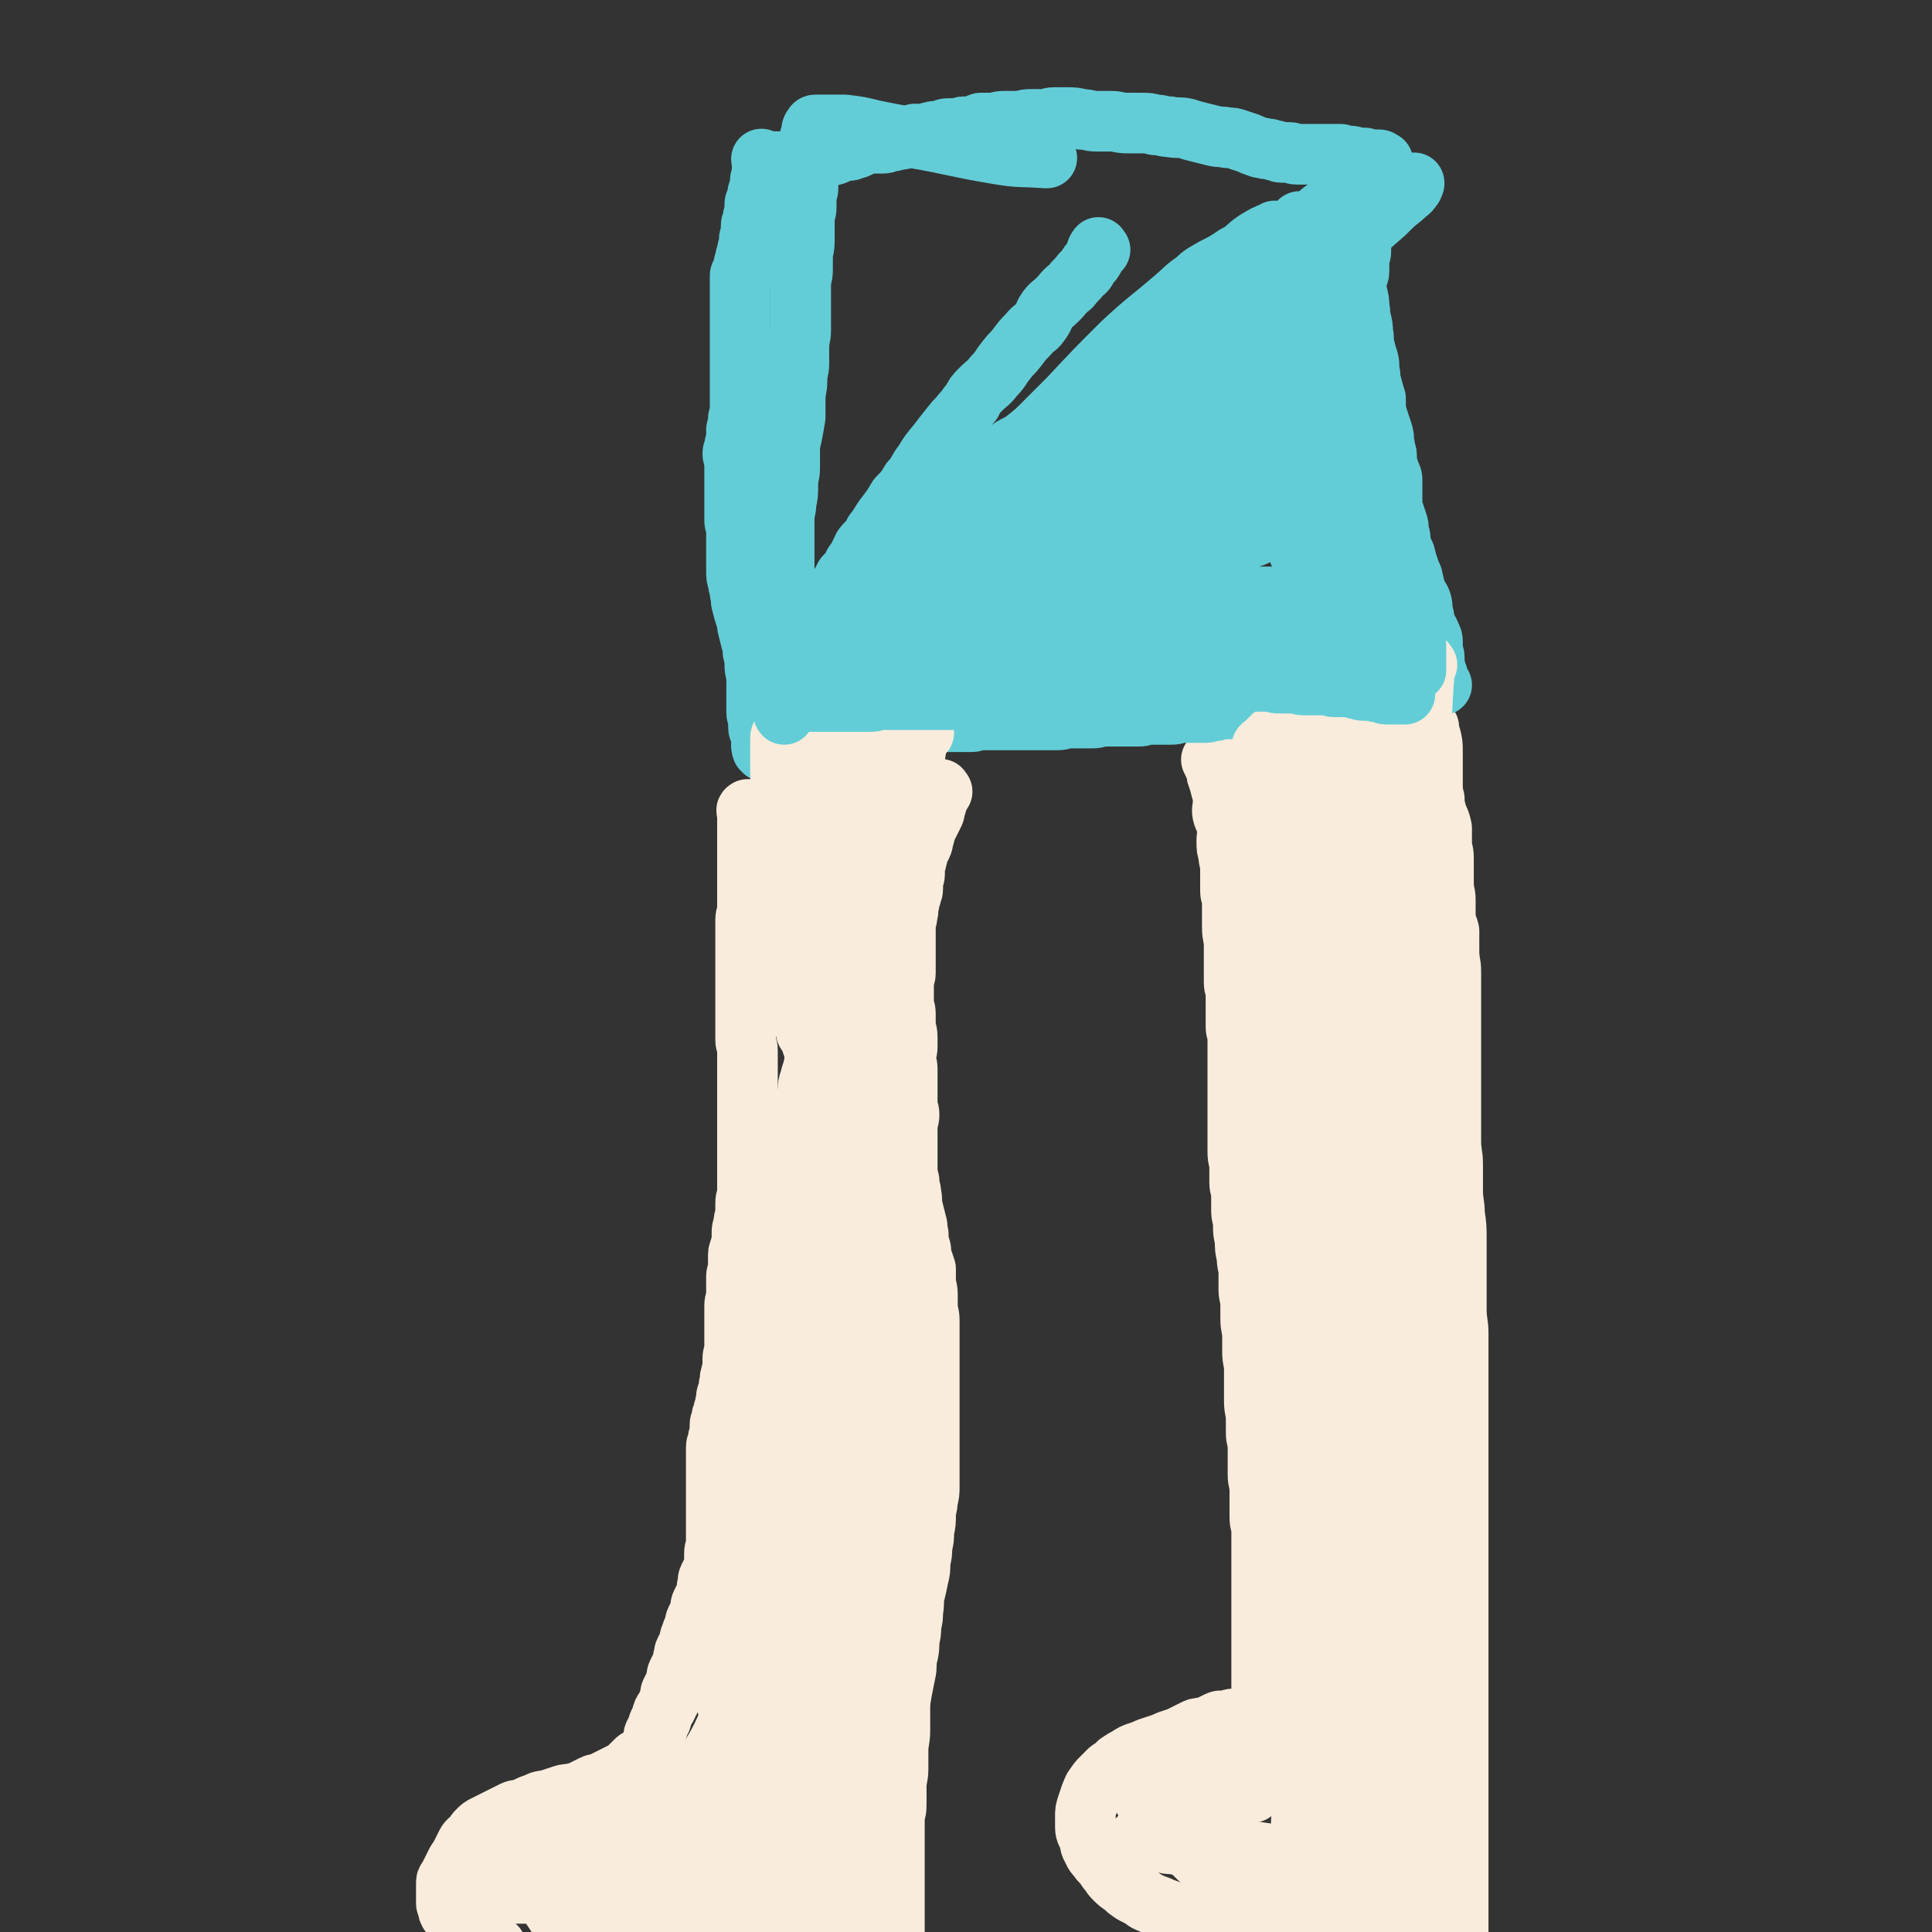
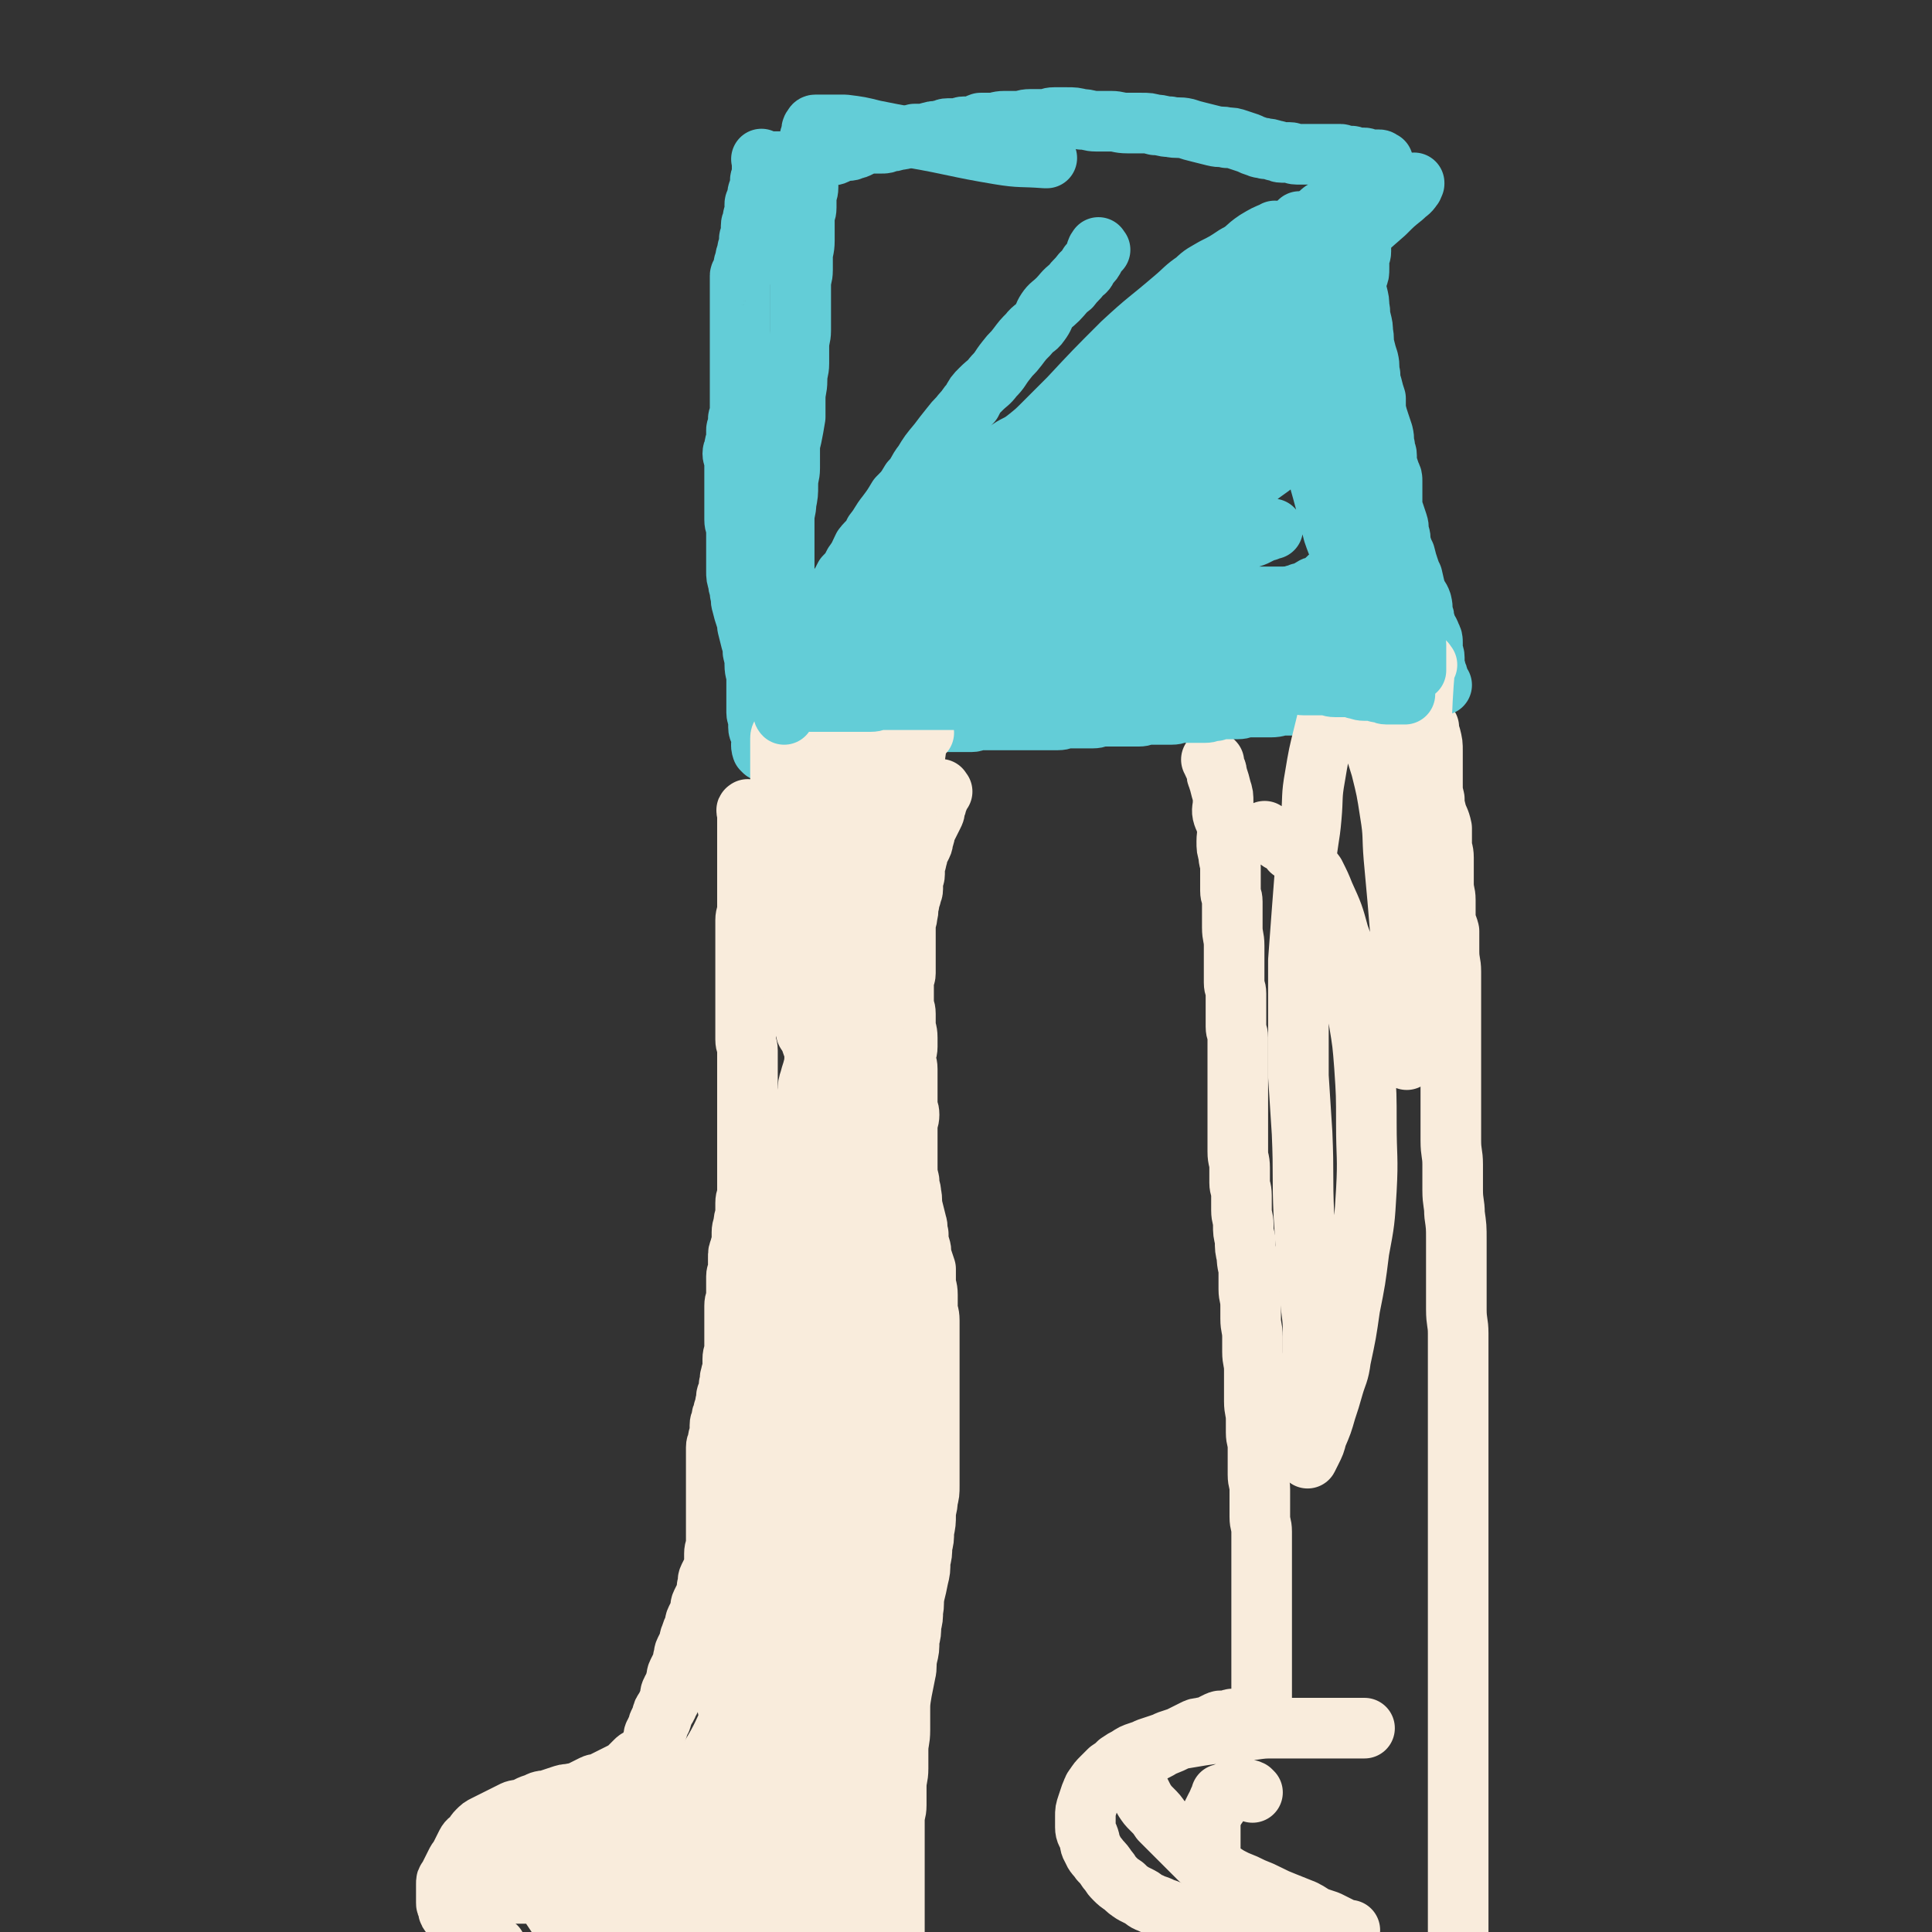
<svg xmlns="http://www.w3.org/2000/svg" viewBox="0 0 1052 1052" version="1.1">
  <rect x="0" y="0" width="1052" height="1052" fill="#333333" stroke="none" />
  <g fill="none" stroke="#F9ECDC" stroke-width="33" stroke-linecap="round" stroke-linejoin="round">
    <path d="M408,442c-1,-1 -1,-2 -1,-1 -1,0 0,1 0,2 0,1 0,1 0,3 0,2 0,2 0,4 0,2 0,2 0,4 0,3 0,3 0,6 0,2 0,2 0,5 0,2 0,2 0,5 0,3 0,3 0,6 0,3 0,3 0,7 0,2 0,2 0,5 0,3 0,3 0,6 0,4 -1,4 -1,7 0,3 0,3 0,7 0,3 0,3 0,7 0,3 0,3 0,6 0,3 0,3 0,6 0,3 0,3 0,6 0,4 0,4 0,7 0,3 0,3 0,7 0,3 0,3 0,6 0,4 0,4 0,7 0,3 0,3 0,6 0,3 1,3 1,6 0,5 0,5 0,9 0,3 0,3 0,7 0,4 0,4 0,8 0,3 0,3 0,6 0,4 0,4 0,7 0,3 0,3 0,7 0,3 0,3 0,6 0,3 0,3 0,6 0,3 0,3 0,7 0,3 0,3 0,7 0,3 0,3 0,7 0,3 -1,3 -1,6 0,3 0,3 0,6 0,2 -1,2 -1,5 0,2 -1,2 -1,5 0,2 0,2 0,5 0,2 -1,2 -1,4 -1,2 -1,2 -1,5 0,3 0,3 0,6 0,2 -1,2 -1,4 0,2 0,2 0,5 0,2 0,2 0,5 0,3 -1,3 -1,6 0,2 0,2 0,5 0,2 0,2 0,5 0,2 0,2 0,5 0,2 0,2 0,5 0,2 0,2 0,4 0,2 -1,2 -1,5 0,2 0,2 0,5 0,2 -1,2 -1,4 -1,2 0,2 -1,5 0,2 0,2 -1,5 -1,2 0,2 -1,5 0,2 0,2 -1,4 0,2 -1,2 -1,4 0,2 -1,2 -1,4 0,2 0,2 0,4 0,2 -1,2 -1,4 0,2 -1,2 -1,4 0,2 0,2 0,4 0,2 0,2 0,4 0,2 0,2 0,4 0,2 0,2 0,5 0,2 0,2 0,4 0,2 0,2 0,4 0,2 0,2 0,4 0,2 0,2 0,4 0,2 0,2 0,4 0,2 0,2 0,4 0,2 0,2 0,4 0,2 0,2 0,4 0,2 0,2 0,4 0,2 -1,2 -1,5 0,2 0,2 0,4 0,2 0,2 -1,5 -1,2 -1,2 -2,4 -1,2 0,2 -1,5 0,2 0,2 -1,5 -1,2 -1,2 -2,4 -1,2 0,2 -1,5 -1,2 -1,2 -2,4 -1,2 0,2 -1,4 -1,2 -1,2 -2,5 -1,2 0,2 -1,4 -1,2 -1,2 -2,4 -1,2 0,2 -1,4 0,2 0,2 -1,4 -1,2 -1,2 -2,4 -1,2 0,2 -1,4 0,1 0,1 -1,3 0,1 0,1 -1,2 0,1 -1,1 -1,3 0,1 0,1 0,2 0,1 -1,1 -1,2 -1,1 0,1 -1,2 0,1 -1,1 -1,2 -1,1 -1,1 -1,2 -1,1 0,1 -1,3 0,1 -1,1 -1,2 -1,1 0,1 -1,3 0,1 -1,1 -1,2 0,1 -1,1 -1,2 0,1 0,1 0,2 0,1 -1,1 -1,2 0,1 0,1 0,2 0,1 -1,0 -1,1 0,1 0,1 0,2 0,0 0,0 0,0 0,1 -1,0 -1,0 -1,0 -1,1 -1,1 0,1 0,0 -1,1 0,0 0,0 -1,1 -1,0 -1,0 -2,1 -1,0 -1,0 -2,1 -1,1 -1,1 -2,2 -1,1 -1,1 -2,2 -1,1 -1,1 -3,2 -2,1 -2,1 -4,2 -2,1 -2,1 -4,2 -2,1 -2,1 -4,2 -2,1 -2,0 -4,1 -2,1 -2,1 -4,2 -2,1 -2,1 -4,2 -2,1 -2,0 -5,1 -2,0 -2,0 -5,1 -3,1 -3,1 -6,2 -2,1 -2,0 -5,1 -2,1 -2,1 -5,2 -2,1 -2,1 -4,2 -2,1 -2,0 -5,1 -2,1 -2,1 -4,2 -2,1 -2,1 -4,2 -2,1 -2,1 -4,2 -2,1 -2,1 -4,2 -2,1 -2,1 -4,3 -2,2 -1,2 -3,4 -1,1 -2,1 -3,3 -1,2 -1,2 -2,4 -1,2 -1,2 -2,4 -1,1 -1,1 -2,3 -1,2 -1,2 -2,4 -1,2 -1,2 -2,4 -1,1 -1,1 -1,3 0,2 0,2 0,4 0,1 0,1 0,3 0,1 0,1 0,3 0,1 0,1 1,3 0,1 0,2 1,3 1,1 1,1 2,2 1,1 1,1 2,2 1,1 1,1 2,2 1,1 1,1 2,2 1,1 1,1 2,2 1,1 1,1 2,2 1,1 1,0 2,1 1,1 1,1 2,1 1,0 1,1 2,1 0,0 0,0 1,0 1,0 1,1 2,1 1,1 1,1 2,1 1,1 1,1 2,1 0,0 0,0 0,0 " />
    <path d="M513,431c-1,-1 -1,-2 -1,-1 -1,1 -1,2 -1,4 0,1 0,1 -1,3 0,1 0,1 -1,3 0,2 0,2 -1,4 -1,2 -1,2 -2,4 -1,2 -1,2 -2,4 -1,2 0,2 -1,4 -1,2 0,2 -1,4 -1,2 -1,2 -2,4 -1,2 0,2 -1,4 0,2 -1,2 -1,4 0,2 0,2 0,4 0,2 -1,2 -1,4 0,2 0,2 0,4 0,2 -1,2 -1,4 -1,2 -1,2 -1,4 -1,3 0,3 -1,6 0,3 -1,3 -1,5 0,3 0,3 0,5 0,2 0,2 0,4 0,2 0,2 0,5 0,2 0,2 0,4 0,2 0,2 0,4 0,2 0,2 0,5 0,2 -1,2 -1,4 0,2 0,2 0,5 0,2 0,2 0,4 0,2 0,2 0,4 0,2 1,2 1,5 0,3 0,3 0,6 0,3 1,3 1,7 0,2 0,2 0,5 0,3 -1,3 -1,5 0,4 1,4 1,7 0,3 0,3 0,6 0,3 0,3 0,6 0,3 0,3 0,7 0,3 1,3 1,6 0,3 -1,3 -1,7 0,3 0,3 0,6 0,4 0,4 0,7 0,3 0,3 0,7 0,5 0,5 1,9 0,4 1,4 1,7 1,4 0,4 1,8 1,4 1,4 2,8 1,3 0,3 1,6 0,4 0,4 1,7 1,3 0,3 1,6 1,3 1,3 2,6 0,3 0,3 0,7 0,3 1,3 1,7 0,3 0,3 0,7 0,3 1,3 1,7 0,3 0,3 0,6 0,4 0,4 0,7 0,3 0,3 0,6 0,3 0,3 0,7 0,4 0,4 0,8 0,4 0,4 0,7 0,5 0,5 0,9 0,4 0,4 0,8 0,4 0,4 0,7 0,4 0,4 0,8 0,5 0,5 0,9 0,4 0,4 0,8 0,4 0,4 -1,8 0,4 -1,4 -1,8 0,4 0,4 -1,9 0,4 0,4 -1,8 0,4 0,4 -1,8 0,5 0,5 -1,9 -1,5 -1,5 -2,9 -1,5 0,5 -1,9 0,4 0,4 -1,8 0,4 0,4 -1,8 0,5 0,5 -1,9 -1,5 0,5 -1,9 -1,5 -1,5 -2,10 -1,6 -1,6 -1,11 0,5 0,5 0,10 0,6 -1,6 -1,11 0,5 0,5 0,10 0,5 -1,5 -1,10 0,5 0,5 0,10 0,4 -1,4 -1,8 0,5 0,5 0,9 0,5 0,5 0,9 0,5 0,5 0,10 0,3 0,3 0,7 0,5 0,5 0,9 0,9 0,9 0,18 0,0 0,0 0,1 " />
    <path d="M661,415c-1,-1 -2,-2 -1,-1 0,1 1,2 2,5 1,2 0,2 1,4 1,3 1,3 2,7 1,3 1,3 1,7 0,3 -1,4 0,7 1,3 2,3 2,6 1,4 0,4 0,8 0,4 0,4 1,7 0,4 1,4 1,7 0,3 0,3 0,6 0,3 0,3 0,7 0,3 1,3 1,6 0,3 0,3 0,7 0,4 0,4 0,7 0,5 1,5 1,10 0,3 0,3 0,6 0,4 0,4 0,7 0,4 0,4 0,7 0,3 1,3 1,6 0,4 0,4 0,7 0,3 0,3 0,6 0,3 0,3 0,5 0,3 1,3 1,6 0,4 0,4 0,8 0,3 0,3 0,7 0,3 0,3 0,7 0,3 0,3 0,7 0,3 0,3 0,6 0,3 0,3 0,6 0,3 0,3 0,7 0,3 0,3 0,7 0,4 0,4 0,7 0,5 1,4 1,9 0,4 0,4 0,8 0,3 1,3 1,7 0,4 0,4 0,8 0,4 1,4 1,8 0,4 0,4 1,8 0,5 0,5 1,9 0,5 1,5 1,9 0,4 0,4 0,9 0,4 1,4 1,9 0,4 0,4 0,7 0,5 1,5 1,10 0,4 0,4 0,8 0,5 1,5 1,10 0,4 0,4 0,9 0,4 0,4 0,8 0,5 1,5 1,10 0,3 0,4 0,7 0,4 1,4 1,8 0,4 0,4 0,7 0,4 0,4 0,8 0,4 1,4 1,8 0,4 0,4 0,8 0,4 0,4 0,7 0,4 1,4 1,8 0,3 0,3 0,7 0,3 0,3 0,7 0,3 0,3 0,6 0,3 0,3 0,6 0,3 0,3 0,6 0,3 0,3 0,6 0,3 0,3 0,6 0,3 0,3 0,6 0,3 0,3 0,6 0,3 0,3 0,6 0,2 0,2 0,5 0,2 0,2 0,5 0,2 0,2 0,5 0,2 0,2 0,5 0,2 0,2 0,4 0,2 0,2 0,4 0,2 0,2 0,4 0,1 -1,1 -1,3 0,1 0,1 0,2 0,1 0,1 -1,2 0,0 0,1 -1,1 0,0 0,0 0,0 -1,0 -1,0 -2,0 -1,0 -1,0 -1,0 -1,0 -1,0 -2,0 -1,0 -1,0 -2,0 -1,0 -1,0 -2,0 -1,0 -1,0 -2,0 -1,0 -1,0 -2,0 -1,0 -1,1 -3,1 -1,0 -1,0 -3,0 -1,0 -1,0 -3,1 -2,1 -2,1 -4,2 -2,1 -2,0 -4,1 -2,0 -2,0 -4,1 -2,1 -2,1 -4,2 -2,1 -2,1 -4,2 -3,1 -3,1 -6,2 -2,1 -2,1 -5,2 -3,1 -3,1 -6,2 -2,1 -2,1 -5,2 -3,1 -3,1 -6,3 -2,1 -2,1 -5,3 -2,2 -2,2 -5,4 -2,2 -2,2 -4,4 -2,2 -2,2 -4,5 -1,1 -1,2 -2,4 -1,3 -1,3 -2,6 -1,3 -1,3 -1,6 0,3 0,3 0,6 0,3 1,3 2,6 1,3 0,3 2,6 1,3 2,3 4,6 2,2 2,2 4,5 2,2 1,2 4,5 2,2 2,2 5,4 2,2 2,2 5,4 2,1 2,1 4,2 2,1 2,2 5,3 2,1 2,1 5,2 2,1 2,1 5,2 2,1 2,1 5,2 2,1 2,1 5,2 2,1 2,0 5,1 3,0 3,0 6,1 2,1 2,1 5,2 2,1 2,0 5,1 2,1 2,1 5,2 2,1 2,1 5,2 2,1 2,1 5,2 0,0 0,0 0,0 " />
    <path d="M778,396c-1,-1 -2,-2 -1,-1 0,2 1,3 2,6 1,4 1,4 1,8 0,2 0,2 0,5 0,3 0,3 0,6 0,4 0,4 0,7 0,4 0,4 1,8 0,3 0,3 1,7 1,4 2,4 3,9 0,4 0,4 0,9 0,3 1,3 1,7 0,3 0,3 0,7 0,3 0,4 0,7 0,5 1,5 1,9 0,5 0,5 0,10 0,3 1,3 2,7 0,6 0,6 0,11 0,6 1,6 1,11 0,5 0,5 0,10 0,5 0,5 0,9 0,5 0,5 0,10 0,4 0,4 0,9 0,5 0,5 0,10 0,6 0,6 0,11 0,6 0,6 0,12 0,5 0,5 0,11 0,5 0,5 0,10 0,7 1,7 1,13 0,7 0,7 0,14 0,7 1,7 1,13 1,7 1,7 1,14 0,6 0,6 0,12 0,7 0,7 0,13 0,7 0,7 0,13 0,7 1,7 1,13 0,7 0,7 0,13 0,6 0,6 0,12 0,6 0,6 0,12 0,5 0,5 0,9 0,6 0,6 0,11 0,6 0,6 0,12 0,6 0,6 0,12 0,6 0,6 0,12 0,6 0,6 0,11 0,6 0,6 0,11 0,5 0,5 0,9 0,5 0,5 0,10 0,5 0,5 0,10 0,5 0,5 0,10 0,6 0,6 0,11 0,6 0,6 0,11 0,6 0,6 0,11 0,5 0,5 0,10 0,4 0,4 0,9 0,6 0,6 0,11 0,6 0,6 0,11 0,5 0,5 0,10 0,5 0,5 0,10 0,5 0,5 0,9 0,5 0,5 0,9 0,4 0,4 0,8 0,3 0,3 0,6 0,3 0,3 0,7 0,3 0,3 0,7 0,4 0,4 0,8 0,3 0,3 0,7 0,3 0,3 0,7 0,3 0,3 0,7 0,4 0,4 0,8 0,3 0,3 0,6 0,4 0,4 0,8 0,4 0,4 0,8 0,2 0,2 0,4 " />
  </g>
  <g fill="none" stroke="#63CDD7" stroke-width="33" stroke-linecap="round" stroke-linejoin="round">
    <path d="M439,385c-1,-1 -1,-2 -1,-1 -2,1 -2,2 -4,4 -1,1 -1,1 -3,3 -1,1 -1,2 -3,3 -1,1 -1,1 -3,1 0,0 -1,0 -1,0 0,0 1,0 1,-1 0,0 0,0 0,-1 0,0 0,-1 0,-1 1,0 1,0 2,0 0,0 0,-1 1,-1 1,0 1,0 2,0 1,0 1,0 2,0 1,0 1,-1 2,-1 1,0 1,0 3,0 1,0 1,0 3,0 1,0 1,0 3,0 1,0 1,0 3,1 1,0 1,0 2,1 1,0 1,1 2,1 1,1 1,0 3,1 1,0 1,1 2,1 2,0 2,-1 4,-1 2,0 2,0 5,0 2,0 2,0 4,0 2,0 2,0 5,0 3,0 3,0 6,0 3,0 3,0 6,0 2,0 2,0 5,0 3,0 3,0 6,0 2,0 2,0 4,0 3,0 3,0 6,0 3,0 3,-1 6,-1 3,0 3,0 6,0 2,0 2,0 5,0 3,0 3,0 6,0 2,0 2,-1 5,-1 2,0 2,0 5,0 3,0 3,0 6,0 3,0 3,0 6,0 3,0 3,0 6,0 3,0 3,0 7,0 3,0 3,0 6,0 3,0 3,0 6,0 3,0 3,-1 6,-1 3,0 3,0 6,0 3,0 3,0 7,0 3,0 3,-1 6,-1 3,0 3,0 6,0 3,0 3,0 7,0 3,0 3,0 6,0 3,0 3,-1 6,-1 3,0 3,0 6,0 3,0 3,0 6,0 3,0 3,-1 6,-1 3,0 3,0 6,0 3,0 3,0 6,0 3,0 3,-1 6,-1 3,-1 3,-1 6,-1 3,0 3,0 6,0 3,0 3,-1 6,-1 3,0 3,0 6,0 3,0 3,0 6,0 4,0 4,-1 7,-1 3,0 3,0 6,0 3,0 3,0 6,0 3,0 3,-1 6,-1 2,0 2,0 5,0 3,0 3,0 6,0 3,0 3,0 6,0 2,0 2,0 5,0 2,0 2,0 5,0 2,0 2,0 5,0 2,0 2,0 4,0 2,0 2,0 5,0 2,0 2,0 4,0 1,0 1,0 3,0 1,0 1,0 3,0 1,0 2,0 3,0 " />
    <path d="M416,409c-1,-1 -1,-1 -1,-1 -1,-3 0,-3 0,-6 0,-1 -1,-1 -1,-3 0,-1 -1,-1 -1,-3 0,-2 0,-2 0,-4 0,-2 -1,-2 -1,-4 0,-1 0,-1 0,-3 0,-2 0,-2 0,-4 0,-2 0,-2 0,-4 0,-2 0,-2 0,-4 0,-2 0,-2 0,-4 0,-3 -1,-3 -1,-7 0,-3 0,-3 -1,-7 0,-3 0,-3 -1,-6 -1,-4 -1,-4 -2,-8 0,-2 0,-2 -1,-5 -1,-3 -1,-3 -2,-7 -1,-3 0,-3 -1,-6 0,-3 -1,-3 -1,-6 -1,-3 -1,-3 -1,-6 0,-2 0,-2 0,-5 0,-2 0,-2 0,-5 0,-3 0,-3 0,-6 0,-3 0,-3 0,-6 0,-3 -1,-3 -1,-6 0,-2 0,-2 0,-5 0,-2 0,-2 0,-5 0,-2 0,-2 0,-5 0,-3 0,-3 0,-6 0,-2 0,-2 0,-5 0,-3 0,-3 0,-6 0,-2 -1,-2 -1,-4 0,-2 1,-2 1,-4 0,-2 1,-2 1,-5 0,-2 0,-2 0,-4 0,-1 1,-1 1,-2 0,-2 0,-2 0,-4 0,-1 1,-1 1,-2 0,-1 0,-1 0,-2 0,-1 0,-1 0,-2 0,-1 0,-1 0,-2 0,-1 0,-1 0,-1 0,-1 0,-1 0,-2 0,0 0,0 0,-1 0,-1 0,-1 0,-2 0,-1 0,-1 0,-2 0,-1 0,-1 0,-2 0,-1 0,-1 0,-2 0,-1 0,-1 0,-2 0,-1 0,-1 0,-3 0,-1 0,-1 0,-2 0,-1 0,-1 0,-2 0,-1 0,-1 0,-2 0,-1 0,-1 0,-2 0,-1 0,-1 0,-2 0,-1 0,-1 0,-2 0,-1 0,-1 0,-2 0,-1 0,-1 0,-1 0,-1 0,-1 0,-2 0,-1 0,-1 0,-2 0,-1 0,-1 0,-2 0,-1 0,-1 0,-2 0,-1 0,-1 0,-3 0,-1 0,-1 0,-3 0,-1 0,-1 0,-2 0,-1 0,-1 0,-3 0,-1 0,-1 0,-3 0,-1 0,-1 0,-2 0,-1 0,-1 0,-2 0,-1 0,-1 0,-2 0,-1 0,-1 0,-2 0,0 0,0 0,-1 0,0 0,0 0,0 0,-1 0,-1 0,-1 0,0 0,0 0,-1 0,0 0,0 0,-1 0,0 0,0 0,-1 0,0 0,0 0,-1 0,0 0,0 0,-1 0,0 0,-1 0,-1 0,-1 1,0 1,-1 0,0 0,0 0,0 0,-1 0,-1 0,-1 0,-1 1,0 1,-1 0,-1 0,-1 0,-1 0,-1 0,-1 0,-2 0,-1 1,-1 1,-2 0,-1 0,-1 0,-2 0,-1 1,-1 1,-2 0,-1 0,-1 0,-2 0,-1 1,-1 1,-3 0,-1 0,-1 0,-3 0,-1 1,-1 1,-3 0,-2 0,-2 0,-4 0,-2 1,-2 1,-4 0,-2 1,-2 1,-4 0,-2 0,-2 0,-4 0,-1 1,-1 1,-3 1,-2 0,-2 1,-4 0,-1 1,-1 1,-3 0,-1 0,-1 0,-3 0,-1 1,-1 1,-2 0,-1 0,-1 0,-2 0,-1 0,-1 0,-2 0,-1 0,-1 0,-2 0,-1 0,-1 0,-1 0,-1 0,-1 0,-1 " />
    <path d="M416,88c-1,-1 -2,-2 -1,-1 1,0 2,1 4,1 3,0 3,0 5,0 3,0 3,0 6,0 2,0 2,-1 5,-1 2,0 2,0 4,0 2,0 2,0 5,0 1,0 1,-1 3,-1 2,-1 2,-1 4,-1 2,-1 2,0 4,-1 1,-1 1,-1 3,-2 1,0 1,0 3,0 2,0 2,0 4,-1 1,0 1,0 3,-1 2,-1 2,-1 4,-2 2,0 2,0 4,0 2,0 2,0 4,0 2,0 2,0 4,-1 2,0 2,0 5,-1 2,0 2,0 4,-1 3,-1 3,-1 5,-2 3,0 3,0 5,0 2,0 2,-1 4,-1 2,-1 2,0 5,-1 2,0 2,-1 4,-1 2,0 2,0 5,0 2,0 2,-1 4,-1 2,0 2,0 4,0 2,0 2,-1 5,-2 3,0 3,0 6,0 3,0 3,-1 7,-1 3,0 3,0 7,0 4,0 3,-1 7,-1 3,0 3,0 7,0 3,0 3,-1 6,-1 4,0 4,0 7,0 4,0 4,0 8,1 4,0 4,1 8,1 4,0 4,0 8,0 4,0 4,1 9,1 3,0 4,0 7,0 5,0 4,0 8,1 4,0 4,1 8,1 4,1 5,0 9,1 3,1 3,1 7,2 4,1 4,1 8,2 4,1 4,0 7,1 3,0 3,0 6,1 3,1 3,1 6,2 2,1 2,1 5,2 2,1 2,0 4,1 2,0 2,0 5,1 2,0 2,1 4,1 2,0 2,0 4,0 2,0 2,1 4,1 2,0 2,0 4,0 2,0 2,0 4,0 2,0 2,0 4,0 2,0 2,0 4,0 1,0 1,0 3,0 1,0 1,0 2,0 1,0 1,0 3,0 1,0 1,1 2,1 1,0 1,0 2,0 1,0 1,0 2,0 1,0 1,1 3,1 1,0 1,0 2,0 1,0 1,0 2,0 1,0 1,1 2,1 1,0 1,0 2,0 1,0 1,0 2,0 1,0 1,0 2,0 1,0 1,1 2,1 0,0 0,0 0,0 " />
    <path d="M785,373c-1,-1 -1,-1 -1,-1 -1,-2 -1,-2 -1,-3 0,-1 0,-1 -1,-3 0,-2 -1,-2 -1,-4 0,-2 0,-2 0,-4 0,-2 -1,-2 -1,-4 0,-2 0,-2 0,-4 0,-2 0,-2 -1,-4 -1,-3 -2,-3 -3,-7 -1,-2 0,-2 -1,-4 -1,-3 0,-3 -1,-7 -1,-3 -2,-3 -3,-6 -1,-3 -1,-4 -2,-8 -1,-2 -1,-2 -2,-5 -1,-3 -1,-3 -2,-7 -1,-2 -1,-2 -2,-5 -1,-3 0,-3 -1,-6 -1,-3 0,-3 -1,-6 -1,-3 -1,-3 -2,-6 -1,-2 -1,-2 -1,-5 0,-3 0,-3 0,-6 0,-3 0,-3 0,-6 0,-2 0,-2 -1,-4 -1,-3 -1,-3 -2,-6 0,-2 0,-2 0,-4 0,-2 -1,-2 -1,-5 -1,-3 0,-3 -1,-7 -1,-3 -1,-3 -2,-6 -1,-3 -1,-3 -2,-7 0,-3 0,-3 0,-6 -1,-3 -1,-3 -2,-7 -1,-3 -1,-3 -1,-6 -1,-4 0,-4 -1,-8 -1,-3 -1,-3 -2,-7 -1,-4 0,-4 -1,-8 0,-3 0,-3 -1,-7 -1,-3 0,-3 -1,-7 0,-3 0,-3 -1,-7 -1,-4 -1,-3 -2,-8 -1,-3 0,-4 -1,-8 0,-3 0,-3 -1,-7 0,-5 0,-5 -1,-9 0,-5 0,-5 -1,-9 0,-4 -1,-4 -1,-8 0,-4 0,-4 0,-8 0,-3 -1,-3 -1,-7 0,-3 0,-3 0,-6 0,-2 0,-3 0,-4 " />
  </g>
  <g fill="none" stroke="#F9ECDC" stroke-width="33" stroke-linecap="round" stroke-linejoin="round">
    <path d="M393,969c-1,-1 -2,-2 -1,-1 0,2 1,2 3,5 1,4 1,4 3,7 1,3 1,3 3,6 1,1 1,1 3,3 2,2 2,2 4,5 1,1 1,1 2,2 1,1 1,1 2,2 1,1 1,1 2,3 1,1 1,1 2,2 1,0 1,0 2,0 2,0 2,0 4,0 2,-1 2,-1 5,-2 2,-1 2,-1 4,-3 1,-1 1,-2 2,-4 1,-2 1,-2 1,-5 0,-3 0,-3 0,-6 0,-5 0,-5 0,-9 0,-4 0,-4 0,-9 0,-4 0,-4 0,-7 0,-4 0,-4 0,-8 0,-5 1,-5 1,-9 0,-5 0,-5 0,-10 0,-5 1,-4 1,-9 0,-4 0,-4 0,-8 0,-5 0,-5 0,-10 0,-4 0,-4 0,-9 0,-5 1,-5 1,-9 1,-5 0,-5 1,-10 0,-4 0,-4 1,-8 0,-4 1,-4 1,-8 0,-3 0,-3 0,-6 0,-1 0,-1 0,-3 0,-1 0,-1 0,-1 0,-1 0,-2 0,-1 0,1 0,2 0,4 0,3 0,3 0,6 0,5 0,5 0,9 0,6 -1,6 -1,12 -1,7 0,7 -1,14 -1,8 -1,7 -2,15 -1,7 0,7 -1,15 0,7 0,7 -1,15 -1,8 -1,8 -2,16 -1,8 -1,8 -2,16 -1,7 -1,7 -2,14 -1,7 -1,7 -3,13 -1,6 -1,6 -2,11 -1,4 -1,4 -2,8 -1,3 -1,3 -2,6 0,1 0,1 -1,3 0,1 0,1 -1,1 -1,0 -1,0 -1,0 -1,-1 -1,-1 -2,-2 -1,-1 -1,-1 -2,-2 -1,-1 -1,-1 -2,-3 -1,-2 -1,-2 -2,-4 -1,-2 0,-2 -1,-4 0,-2 0,-2 -1,-5 -1,-3 -1,-3 -2,-6 -1,-3 0,-3 -1,-7 0,-4 0,-4 -1,-7 0,-4 -1,-4 -1,-8 0,-4 0,-4 0,-8 0,-4 0,-4 -1,-8 0,-3 -1,-3 -1,-6 0,-3 0,-4 0,-7 0,-4 -1,-4 -1,-8 -1,-4 -1,-4 -1,-7 0,-4 -1,-4 -1,-8 0,-4 0,-4 0,-8 0,-4 -1,-4 -1,-8 0,-4 0,-4 0,-8 0,-3 0,-3 0,-6 0,-4 0,-4 0,-7 0,-4 0,-4 0,-7 0,-4 0,-4 0,-8 0,-3 0,-3 0,-6 0,-3 0,-3 0,-6 0,-3 0,-3 0,-7 0,-3 0,-3 0,-7 0,-2 0,-2 0,-5 0,-3 1,-3 1,-6 0,-2 0,-2 0,-5 0,-3 0,-3 1,-6 0,-2 1,-2 1,-5 0,-3 0,-3 0,-6 1,-3 1,-3 2,-6 1,-3 0,-3 1,-6 0,-3 0,-3 1,-6 1,-4 0,-4 1,-7 0,-3 1,-3 1,-6 1,-3 0,-3 1,-7 1,-4 1,-4 2,-7 1,-4 1,-4 2,-8 1,-4 0,-4 1,-8 0,-4 0,-4 1,-8 1,-4 1,-3 2,-7 1,-4 0,-5 1,-8 1,-4 1,-4 2,-8 1,-3 1,-3 2,-6 1,-4 0,-5 1,-8 1,-4 1,-4 2,-8 1,-4 0,-4 1,-8 1,-5 1,-5 2,-9 1,-4 0,-4 1,-8 0,-4 0,-5 1,-8 1,-5 1,-4 2,-9 1,-3 0,-4 1,-8 0,-3 1,-3 1,-7 1,-4 0,-4 1,-7 1,-4 1,-4 2,-7 1,-4 0,-4 1,-8 1,-3 1,-3 2,-7 1,-3 0,-4 1,-7 1,-4 1,-4 2,-8 1,-3 0,-3 1,-7 0,-3 0,-3 1,-6 1,-4 1,-3 2,-7 1,-3 0,-3 1,-7 0,-3 0,-3 1,-6 0,-3 1,-3 1,-6 1,-3 0,-3 1,-6 0,-4 1,-4 1,-7 0,-3 0,-3 1,-7 0,-3 1,-3 1,-6 0,-3 0,-3 0,-7 0,-3 1,-3 1,-7 0,-4 1,-4 1,-7 0,-4 0,-4 0,-7 0,-4 0,-4 0,-8 0,-4 0,-4 0,-7 0,-4 0,-4 0,-8 0,-3 0,-3 0,-7 0,-3 0,-3 0,-7 0,-3 0,-3 0,-7 0,-3 0,-3 0,-6 0,-3 0,-3 0,-6 0,-3 0,-3 0,-7 0,-3 0,-3 0,-6 0,-3 1,-3 1,-6 0,-4 1,-4 1,-8 0,-3 0,-3 0,-6 0,-3 1,-3 1,-6 1,-3 0,-3 1,-6 0,-3 0,-3 1,-6 0,-3 0,-3 1,-6 1,-2 1,-2 2,-5 1,-2 0,-2 1,-4 0,-2 0,-2 1,-4 1,-1 1,-1 2,-3 1,-1 1,-1 2,-2 1,0 1,0 2,0 1,0 1,0 2,0 1,1 1,1 3,2 1,1 1,1 3,2 2,2 2,2 4,4 2,2 2,2 4,5 1,2 1,2 3,5 1,2 1,2 3,5 1,3 1,3 3,6 1,3 2,3 3,6 2,3 2,3 3,7 1,4 1,4 2,7 0,4 0,4 0,8 0,4 0,4 0,8 0,3 0,3 0,7 0,4 0,4 -1,7 -1,5 -1,5 -2,9 -1,5 -1,5 -2,10 -1,5 -1,5 -2,10 -1,5 -1,5 -3,10 -1,5 -1,5 -3,10 -1,4 -1,4 -3,7 -1,5 -1,4 -3,9 -1,3 -1,3 -2,6 -1,2 -1,2 -2,4 -1,2 -1,2 -2,4 -1,1 -1,1 -3,2 -1,0 -2,0 -3,-1 -1,-1 -1,-1 -2,-3 -2,-2 -2,-2 -4,-5 -1,-2 -1,-2 -3,-5 -2,-3 -2,-3 -4,-7 -2,-5 -2,-5 -4,-10 -2,-5 -2,-5 -4,-10 -2,-5 -2,-5 -4,-10 -2,-5 -2,-5 -4,-10 -2,-5 -2,-5 -4,-10 -2,-5 -2,-5 -4,-10 -1,-5 -1,-5 -3,-10 -1,-5 -1,-5 -2,-9 -1,-4 -1,-4 -2,-8 -1,-4 -1,-4 -1,-8 0,-3 0,-3 0,-6 0,-2 0,-2 0,-5 0,-2 0,-2 0,-4 0,-2 0,-2 0,-4 0,-2 1,-2 2,-4 1,-1 1,-1 2,-2 1,-1 1,-1 2,-2 1,0 1,0 2,0 1,0 1,0 2,1 1,1 1,1 2,2 1,2 1,2 2,4 1,2 1,2 2,4 1,2 1,2 2,5 1,3 1,3 2,6 1,3 1,3 2,6 1,3 1,3 2,7 1,4 1,4 2,8 1,3 1,4 1,8 0,3 0,3 0,7 0,4 1,4 1,7 0,4 0,4 0,8 0,4 0,4 0,8 0,4 1,4 1,8 0,4 0,4 0,8 0,4 0,4 0,8 0,4 1,4 1,8 0,4 0,4 0,8 0,5 0,5 0,9 0,4 0,4 0,8 0,5 0,5 0,9 0,4 0,4 0,8 0,4 0,4 0,8 0,4 0,4 -1,7 0,2 0,2 -1,5 0,2 0,2 -1,4 0,1 -1,1 -2,2 -1,1 -1,1 -2,1 -1,0 -1,0 -2,-1 -1,-1 -1,-1 -2,-2 -1,-2 -1,-2 -2,-5 -1,-3 -1,-3 -3,-6 -1,-4 -1,-4 -3,-8 -1,-5 -2,-5 -3,-10 -1,-6 -1,-6 -2,-11 -2,-10 -2,-10 -4,-20 -1,-13 -1,-13 -2,-27 0,-7 0,-7 0,-15 0,-7 0,-7 2,-14 1,-6 2,-6 4,-12 2,-6 1,-6 4,-12 2,-6 2,-6 5,-11 2,-5 1,-5 4,-9 1,-4 1,-4 4,-7 1,-2 2,-2 4,-4 2,-2 2,-2 4,-4 2,-2 2,-1 5,-3 2,-1 2,-1 4,-2 2,0 2,0 4,0 2,0 2,0 4,1 2,1 2,1 5,2 2,1 2,1 4,2 2,1 2,2 4,4 2,2 2,2 4,4 1,2 1,2 3,4 1,2 2,2 3,4 1,2 1,2 2,4 1,2 1,2 2,5 1,2 1,2 1,4 0,2 0,2 0,5 0,2 0,2 0,4 0,2 0,2 0,4 0,2 0,2 0,4 0,2 0,2 0,5 0,2 -1,2 -2,5 -1,2 0,2 -1,5 -1,2 -1,2 -2,5 -1,3 0,3 -1,6 -1,3 -1,3 -2,6 -1,2 0,2 -1,5 -1,3 -1,3 -2,6 -1,3 -1,3 -2,6 -1,4 -1,4 -2,8 -1,3 0,3 -1,7 -1,3 -1,3 -2,7 -1,4 -1,4 -2,8 -1,3 0,3 -1,7 -1,4 -1,4 -2,7 0,4 0,4 -1,7 0,3 0,3 -1,6 -1,3 -1,3 -2,7 -1,3 0,3 -1,6 0,4 0,4 -1,8 -1,3 -1,3 -2,6 -1,3 0,3 -1,7 0,3 0,3 -1,7 0,3 -1,3 -1,6 -1,3 0,3 -1,7 0,3 -1,3 -1,6 0,3 0,3 -1,6 0,3 -1,3 -1,7 0,3 0,4 0,7 0,4 -1,4 -1,7 0,4 0,4 0,7 0,4 0,4 0,8 0,3 0,3 0,7 0,3 0,3 0,7 0,4 0,4 0,7 0,4 0,4 0,7 0,4 0,4 0,7 0,4 0,4 0,7 0,4 0,4 0,8 0,4 0,4 0,8 0,5 0,5 0,10 0,5 0,5 0,10 0,6 -1,6 -1,12 -1,12 -1,12 -1,24 0,9 0,9 0,18 0,11 -1,11 -1,22 0,9 0,9 0,18 0,9 0,9 0,18 0,9 0,9 0,18 0,9 0,9 0,18 0,8 0,8 0,17 0,7 0,7 0,15 0,6 1,6 1,12 0,5 0,5 0,9 0,4 0,4 0,8 0,2 0,2 0,5 0,1 0,1 0,2 0,1 0,2 0,2 -1,-2 -1,-3 -2,-6 -1,-3 0,-3 -1,-6 -1,-5 -1,-5 -2,-9 -1,-6 0,-6 -1,-11 -1,-7 -1,-7 -2,-14 -1,-7 -1,-7 -2,-14 -1,-8 0,-8 -1,-16 -1,-11 -1,-11 -2,-23 -1,-14 -1,-14 -2,-29 -1,-13 -1,-13 -2,-25 -1,-14 0,-14 -1,-28 -1,-16 -1,-16 -2,-32 -1,-13 0,-13 -1,-25 0,-12 -1,-12 -1,-23 0,-10 0,-10 0,-19 0,-6 0,-6 0,-11 0,-6 0,-6 0,-12 0,-5 0,-5 0,-10 0,-4 0,-4 1,-8 0,-2 0,-2 1,-5 0,-1 0,-1 1,-3 0,-1 1,-1 1,-2 0,-1 0,-1 0,-1 0,-1 1,0 1,1 1,2 1,2 2,4 4,11 5,11 7,22 5,17 4,17 7,34 2,17 2,17 3,33 1,14 0,14 0,27 0,11 0,11 -1,21 -1,10 -1,10 -2,21 -1,10 0,10 -1,20 0,7 -1,7 -1,15 0,10 0,10 0,21 0,9 0,9 0,18 0,5 1,5 1,10 0,2 0,2 0,4 0,1 0,2 0,2 0,-1 0,-2 0,-4 0,-3 -1,-3 -1,-5 -1,-9 -1,-9 -1,-17 0,-24 1,-24 1,-48 0,-29 -1,-29 -1,-58 0,-29 1,-29 2,-58 1,-23 1,-23 2,-46 1,-16 1,-16 1,-31 0,-8 0,-8 0,-15 0,-3 0,-3 0,-6 0,-1 1,-1 1,-3 0,-1 0,-1 0,-2 0,-1 0,-2 0,-1 0,0 0,1 1,3 0,2 0,2 1,5 1,4 1,4 2,8 1,6 1,6 2,12 1,9 2,9 3,19 1,10 1,10 2,21 1,11 1,11 2,22 1,10 1,10 2,21 0,10 0,10 0,21 0,9 0,9 0,19 0,8 0,8 0,17 0,6 0,6 1,12 1,8 1,7 2,15 1,8 1,8 2,16 1,8 1,8 2,16 0,8 0,8 0,16 0,8 0,8 0,16 0,6 0,6 0,12 0,8 0,8 -1,15 -1,8 -1,7 -2,15 -1,7 -1,7 -2,14 -1,6 -1,6 -2,12 -1,5 0,5 -1,10 -1,6 -1,6 -2,11 -1,6 0,6 -1,11 0,6 0,6 -1,11 0,5 -1,5 -1,10 0,5 0,5 0,9 0,5 0,5 -1,9 -1,5 -1,5 -2,10 0,4 1,5 0,8 0,4 -1,4 -2,7 -1,2 -1,2 -1,5 0,2 0,2 0,4 0,1 -1,1 -1,2 0,1 0,1 -1,2 0,0 0,1 0,1 -1,-1 -1,-1 -1,-2 -1,-1 -1,-1 -2,-2 -1,-1 -1,-1 -2,-2 -1,-2 -1,-2 -2,-4 -1,-2 -1,-2 -2,-4 -1,-3 -1,-3 -3,-6 -2,-4 -2,-4 -4,-8 -2,-5 -2,-5 -4,-10 -2,-5 -2,-5 -4,-10 -2,-7 -2,-7 -5,-13 -2,-6 -2,-6 -4,-13 -2,-7 -1,-8 -3,-15 -1,-7 -1,-7 -3,-15 -1,-8 -1,-8 -2,-16 -1,-8 -1,-8 -2,-16 -1,-7 -1,-7 -2,-15 -1,-7 -1,-7 -2,-15 -1,-9 -1,-9 -1,-18 0,-7 0,-7 0,-14 0,-7 0,-7 0,-15 0,-8 0,-8 1,-16 1,-7 1,-7 2,-15 1,-7 0,-7 1,-14 1,-7 1,-7 1,-13 0,-5 0,-5 0,-10 0,-6 1,-6 1,-11 0,-5 0,-5 1,-10 0,-5 0,-5 1,-9 0,-4 0,-4 1,-8 0,-2 0,-2 1,-5 0,-1 1,-1 1,-3 0,-1 -1,-1 0,-2 0,0 1,0 2,0 1,1 1,1 2,3 1,4 1,4 2,8 1,8 2,8 3,16 2,16 2,16 3,32 1,12 1,12 1,25 0,10 0,10 0,21 0,9 0,9 0,19 0,8 0,8 0,15 0,7 -1,7 0,14 1,10 1,10 3,20 1,11 2,11 4,21 2,10 2,10 4,20 2,9 2,9 4,17 1,6 1,6 3,11 1,4 1,4 2,8 1,3 1,3 2,7 1,3 1,3 2,6 1,4 1,4 2,9 1,3 0,3 1,6 0,5 1,5 1,9 0,4 0,4 0,9 0,4 0,4 -1,8 -1,3 -1,3 -2,6 -1,3 -1,3 -3,6 -2,3 -2,3 -4,6 -2,3 -2,3 -5,6 -2,2 -3,2 -6,4 -2,2 -2,2 -5,4 -2,1 -2,1 -4,2 -2,1 -2,1 -5,2 -2,1 -2,1 -4,2 -2,1 -2,1 -5,1 -3,0 -3,0 -6,0 -2,0 -2,0 -5,0 -3,0 -3,0 -6,-1 -4,-1 -4,-1 -8,-2 -4,-1 -4,-1 -8,-2 -4,-1 -4,-1 -8,-2 -4,-1 -5,-1 -9,-2 -4,-1 -4,-1 -8,-2 -6,-1 -6,-1 -12,-2 -8,-1 -8,-1 -15,-1 -8,0 -8,0 -16,0 -8,0 -8,0 -16,1 -8,1 -8,2 -16,4 -6,1 -6,2 -12,4 -5,1 -4,1 -9,3 -3,1 -3,1 -6,2 -2,1 -2,1 -5,2 -1,1 -1,1 -3,2 -1,0 -2,0 -1,0 0,0 1,0 3,0 1,0 1,0 3,0 2,0 2,0 5,0 4,0 4,1 8,1 5,0 5,0 10,0 6,0 6,0 12,0 6,0 6,0 12,0 7,0 7,0 13,0 6,0 6,0 12,0 6,0 6,0 12,0 6,0 6,0 11,0 6,0 6,0 12,0 7,0 7,1 13,1 7,0 7,0 13,0 7,0 7,0 13,0 7,0 7,0 13,0 6,0 6,0 12,0 4,0 4,0 9,0 4,0 4,-1 9,-1 4,0 4,0 8,0 4,0 4,-1 8,-1 3,0 3,0 6,0 2,0 2,-1 4,-1 2,0 2,0 4,0 1,0 1,0 2,0 0,0 1,0 1,0 -2,1 -3,2 -5,3 -4,2 -4,2 -8,5 -7,3 -7,3 -13,7 -7,3 -7,3 -14,7 -7,3 -7,3 -14,6 -7,2 -7,2 -14,4 -7,2 -7,2 -14,4 -7,1 -7,1 -13,2 -5,0 -5,0 -11,0 -4,0 -4,0 -9,0 -5,0 -5,0 -10,0 -6,0 -6,-1 -11,-2 -5,-1 -5,-1 -10,-2 -4,-1 -4,-1 -8,-3 -3,-1 -3,-1 -7,-3 -3,-1 -3,-1 -6,-3 -3,-2 -3,-1 -6,-4 -3,-2 -2,-3 -5,-6 -2,-3 -2,-3 -4,-6 -2,-3 -2,-3 -3,-6 -1,-3 -1,-3 -1,-6 0,-4 0,-4 2,-8 3,-6 2,-6 7,-11 4,-6 5,-6 10,-10 6,-4 7,-3 13,-7 7,-3 7,-3 14,-6 7,-3 7,-3 14,-6 7,-3 7,-3 13,-6 5,-2 5,-2 10,-4 4,-2 5,-1 9,-4 3,-2 3,-3 6,-6 2,-2 3,-2 5,-5 2,-2 2,-2 3,-5 1,-2 1,-2 2,-5 1,-2 0,-2 1,-5 0,-2 1,-2 1,-4 0,-2 0,-2 0,-4 0,-2 0,-2 0,-4 0,-2 0,-2 0,-4 0,-1 0,-1 0,-2 0,0 0,-1 0,0 0,0 0,1 -1,2 -2,5 -2,5 -5,9 -7,14 -6,14 -14,27 -7,12 -7,12 -15,23 -6,8 -6,9 -12,16 -5,6 -5,5 -11,11 -3,3 -3,3 -7,7 -3,3 -3,3 -7,7 -2,3 -3,2 -5,6 -1,1 -1,1 -1,3 0,1 -1,1 0,2 1,1 1,1 3,1 3,0 3,1 7,0 4,-1 4,-1 8,-3 5,-2 5,-2 10,-4 6,-3 6,-3 11,-6 6,-3 6,-3 11,-6 5,-2 6,-2 11,-5 3,-2 3,-2 6,-4 3,-2 3,-2 6,-5 3,-2 3,-2 6,-5 2,-2 1,-2 3,-4 1,-1 1,-1 2,-3 1,-1 1,-1 2,-2 0,-1 0,-1 0,-1 -1,-1 -1,0 -2,1 -2,2 -2,2 -4,4 -13,10 -14,10 -28,20 -11,8 -11,8 -22,16 -6,4 -6,4 -11,8 -3,1 -3,1 -6,3 -1,1 -1,1 -3,2 -1,1 -1,1 -2,2 0,0 -1,0 0,1 1,0 1,-1 3,-1 4,0 4,0 8,0 6,0 6,0 12,0 10,-1 10,-1 21,-2 15,-1 23,-1 31,-1 " />
    <path d="M682,976c-1,-1 -1,-1 -1,-1 -2,-1 -2,0 -3,0 -1,0 -1,0 -3,0 -1,0 -1,0 -3,0 -1,0 -1,1 -2,1 -1,0 -1,0 -2,0 -1,0 -1,1 -2,1 0,0 -1,0 -1,0 0,0 0,1 0,2 0,0 0,0 0,0 0,1 -1,0 -1,1 -1,1 0,1 -1,2 0,1 0,1 -1,2 -1,2 -1,2 -2,4 -1,2 -1,2 -1,4 0,2 0,2 0,4 0,2 0,2 0,4 0,2 0,2 0,4 0,2 0,2 0,4 0,2 0,2 1,4 1,3 0,3 2,6 1,2 2,1 4,3 2,2 2,2 4,4 2,2 3,2 6,4 3,2 3,1 7,3 3,2 3,2 7,4 3,1 3,2 7,3 3,1 3,1 7,2 3,1 3,1 5,2 3,1 3,1 6,2 3,1 3,0 6,1 1,1 1,1 3,2 2,1 2,1 4,2 1,1 1,1 3,1 0,0 0,0 1,0 1,0 1,0 2,0 0,0 1,0 1,0 -2,0 -2,0 -4,-1 -2,-1 -2,-1 -4,-2 -2,-1 -2,-1 -4,-2 -3,-1 -3,-1 -6,-2 -4,-2 -3,-2 -7,-4 -5,-2 -5,-2 -10,-4 -5,-2 -5,-2 -9,-4 -4,-2 -4,-2 -9,-4 -4,-2 -4,-2 -9,-4 -4,-2 -4,-2 -7,-4 -4,-2 -4,-2 -7,-4 -3,-2 -3,-1 -6,-4 -2,-2 -2,-2 -5,-5 -2,-2 -2,-2 -5,-5 -3,-3 -3,-3 -6,-6 -2,-2 -2,-2 -5,-5 -2,-3 -2,-3 -5,-6 -2,-2 -2,-2 -4,-5 -1,-2 -1,-2 -2,-4 -1,-2 -1,-2 -2,-4 -1,-2 -1,-2 -1,-4 0,-2 -1,-2 0,-4 1,-2 1,-3 3,-5 2,-2 2,-2 5,-4 3,-2 4,-2 7,-4 5,-2 5,-2 9,-4 6,-1 6,-1 12,-2 7,-1 7,-1 13,-2 7,-1 7,0 14,-1 7,-1 7,-1 13,-1 5,0 5,0 9,0 5,0 5,0 10,0 5,0 5,0 10,0 4,0 4,0 7,0 4,0 4,0 7,0 3,0 3,0 6,0 0,0 0,0 0,0 " />
-     <path d="M640,985c-1,-1 -1,-2 -1,-1 -2,0 -4,1 -3,1 0,-1 1,-2 3,-4 1,-2 1,-2 2,-4 2,-3 2,-3 4,-6 3,-4 3,-4 6,-8 6,-7 7,-7 13,-13 5,-5 6,-5 11,-10 6,-6 6,-6 12,-11 6,-5 6,-4 12,-8 3,-3 3,-3 7,-5 3,-2 3,-2 7,-4 4,-1 4,-1 8,-2 2,-1 2,-1 5,-1 1,0 1,0 3,0 0,0 0,0 0,0 0,1 0,1 0,2 -1,1 -1,1 -2,2 -1,2 -1,2 -3,5 -2,3 -2,3 -5,6 -3,5 -3,5 -7,9 -5,5 -5,5 -9,9 -5,5 -5,5 -10,9 -4,4 -5,3 -9,6 -6,3 -6,3 -12,6 -6,3 -6,3 -12,6 -5,2 -5,2 -9,5 -4,2 -4,2 -8,5 -2,2 -2,2 -5,4 -2,2 -2,2 -4,4 -2,2 -2,2 -5,4 -2,2 -2,2 -4,4 -1,2 -1,2 -3,4 -1,1 -1,1 -2,2 -1,1 -1,1 -1,2 0,0 0,0 0,1 1,0 1,-1 2,-1 1,0 1,0 3,0 3,0 3,0 6,0 4,0 4,1 8,1 7,1 7,1 14,1 7,1 7,0 14,1 8,1 8,1 15,2 7,1 7,1 14,2 5,1 5,0 11,1 4,1 4,1 7,2 4,1 4,1 8,2 2,1 2,1 5,2 2,1 2,0 4,1 1,0 1,1 2,1 1,0 1,0 2,0 0,0 0,0 1,0 0,-1 0,-1 0,-2 0,-1 1,-1 1,-2 0,-1 0,-1 0,-3 0,-2 1,-2 1,-4 0,-2 0,-2 0,-4 0,-2 1,-2 1,-4 0,-2 0,-2 0,-5 0,-2 0,-2 0,-5 0,-3 0,-3 0,-6 0,-3 0,-3 0,-6 0,-3 0,-3 0,-6 0,-2 0,-2 0,-5 0,-2 0,-2 0,-5 0,-3 0,-3 0,-6 0,-3 0,-3 0,-6 0,-3 0,-3 0,-6 0,-3 0,-3 0,-6 0,-4 -1,-4 -1,-8 0,-4 0,-4 0,-7 0,-4 -1,-4 -1,-8 0,-4 0,-4 -1,-8 -1,-4 -1,-3 -2,-7 -1,-4 0,-4 -1,-8 0,-4 0,-4 -1,-7 0,-4 0,-5 -1,-8 -1,-4 -1,-4 -2,-7 -1,-3 0,-4 -1,-7 0,-3 -1,-3 -1,-6 0,-3 0,-3 0,-6 0,-3 0,-3 -1,-6 0,-3 -1,-3 -1,-6 0,-3 0,-3 0,-6 0,-3 -1,-3 -1,-6 0,-3 0,-3 -1,-6 0,-3 0,-3 -1,-6 0,-3 0,-3 -1,-6 0,-3 0,-3 -1,-7 0,-2 -1,-2 -1,-5 -1,-3 0,-3 -1,-6 -1,-3 -1,-3 -2,-7 -1,-4 0,-4 -1,-8 -1,-3 -1,-3 -2,-7 -1,-3 -1,-3 -1,-7 -1,-4 0,-4 -1,-8 0,-3 -1,-3 -1,-6 -1,-4 0,-4 -1,-8 0,-4 0,-4 -1,-8 0,-3 -1,-3 -1,-7 -1,-4 -1,-4 -1,-8 0,-4 0,-4 -1,-8 0,-4 -1,-4 -1,-8 0,-4 0,-4 0,-8 0,-4 0,-4 -1,-8 0,-4 -1,-4 -1,-8 0,-4 0,-4 -1,-8 0,-4 0,-4 -1,-8 0,-3 0,-3 -1,-7 0,-3 -1,-3 -1,-7 0,-4 0,-4 0,-8 0,-3 0,-3 0,-7 0,-4 0,-4 0,-8 0,-3 -1,-3 -1,-7 0,-4 0,-4 0,-7 0,-4 0,-4 0,-8 0,-4 0,-4 0,-8 0,-4 0,-4 0,-8 0,-3 0,-3 0,-7 0,-3 0,-3 0,-6 0,-4 -1,-4 -1,-8 0,-4 0,-4 0,-8 0,-4 0,-4 0,-8 0,-4 -1,-4 -1,-8 0,-4 0,-4 0,-8 0,-4 -1,-4 -1,-8 0,-3 0,-3 0,-7 0,-4 0,-4 0,-8 0,-3 -1,-3 -1,-7 0,-3 0,-3 0,-7 0,-3 0,-3 0,-7 0,-4 -1,-4 -1,-8 -1,-5 -1,-5 -1,-10 0,-4 0,-4 0,-8 0,-4 -1,-4 -1,-9 0,-4 -1,-4 -1,-8 0,-3 0,-3 0,-7 0,-3 -1,-3 -1,-7 0,-3 0,-3 0,-7 0,-3 0,-3 0,-6 0,-2 0,-2 0,-5 0,-2 0,-2 0,-4 0,-1 0,-1 0,-3 0,-1 1,-1 2,-2 1,-1 1,-1 2,-2 1,-1 1,-1 2,-2 2,-1 2,-1 4,-2 2,0 2,0 4,0 2,0 2,0 5,0 3,0 3,0 6,0 3,0 3,0 6,0 3,0 3,0 7,0 3,0 3,0 6,1 3,0 3,0 6,1 3,0 3,0 6,1 3,0 3,0 6,1 2,1 2,1 4,2 2,1 2,0 4,1 2,1 2,1 4,2 1,1 1,1 3,2 1,1 1,1 3,2 1,1 1,1 2,2 1,2 1,2 2,4 1,2 0,2 1,4 1,3 1,3 2,7 0,4 0,4 0,8 0,4 1,4 1,8 0,5 0,5 0,10 0,5 0,5 0,11 0,5 0,5 0,11 0,6 0,6 0,13 0,5 0,5 0,10 0,6 0,6 0,12 0,6 0,6 0,12 0,5 0,5 -1,10 0,4 -1,4 -1,9 0,4 0,4 0,9 0,5 0,5 -1,10 0,4 -1,4 -1,9 0,4 0,4 0,9 0,4 0,4 0,9 0,5 0,5 0,10 0,4 -1,4 -1,9 0,5 0,5 0,10 0,4 0,4 0,9 0,4 0,4 0,8 0,5 0,5 0,10 0,6 0,6 0,12 0,7 0,7 0,15 0,6 0,6 0,12 0,6 0,6 0,12 0,7 0,7 0,13 0,7 0,7 0,14 0,5 0,5 0,11 0,7 0,7 0,13 0,6 -1,6 -1,12 0,6 0,6 0,11 0,6 -1,6 -1,11 0,5 0,5 0,10 0,4 -1,4 -1,9 0,5 0,5 0,10 0,5 0,5 0,10 0,6 0,6 0,11 0,5 0,5 0,10 0,5 0,5 0,10 0,5 0,5 0,10 0,5 0,5 0,10 0,5 1,5 2,10 1,5 0,5 1,9 0,4 0,4 1,9 1,4 1,3 2,7 1,4 0,4 1,8 1,3 1,3 2,7 1,3 1,3 1,6 0,3 0,3 0,6 0,3 1,3 1,6 0,3 1,3 1,6 0,3 0,3 0,7 0,3 1,3 1,7 0,3 0,3 0,6 0,3 1,3 1,7 0,3 0,3 0,7 0,3 0,3 0,7 0,4 0,4 0,7 0,4 0,4 0,8 0,4 0,4 0,8 0,4 0,4 0,8 0,3 0,3 0,7 0,3 0,3 0,7 0,3 0,3 0,7 0,3 0,3 -1,6 0,3 0,3 -1,6 0,2 0,2 -1,5 -1,2 -1,2 -2,5 -1,2 0,2 -1,4 0,1 0,1 -1,2 -1,1 -1,1 -2,2 -1,1 -1,1 -2,2 -1,1 -1,1 -2,1 -1,0 -1,0 -2,0 -1,0 -1,0 -2,0 -1,-1 -1,-1 -2,-2 -1,-1 -1,-1 -3,-2 -1,-1 -1,-1 -3,-2 -2,-1 -2,-1 -4,-3 -2,-2 -2,-2 -4,-5 -2,-2 -2,-2 -4,-5 -1,-2 -1,-2 -3,-5 -2,-3 -2,-3 -4,-6 -2,-3 -2,-3 -4,-7 -2,-3 -2,-3 -4,-8 -1,-3 -2,-3 -3,-7 -1,-5 -1,-5 -2,-9 -1,-5 -2,-5 -3,-9 -1,-4 0,-5 -1,-9 -1,-4 -1,-4 -1,-8 -1,-4 -1,-4 -1,-9 0,-4 0,-4 0,-9 0,-5 0,-5 0,-10 0,-5 0,-5 0,-9 0,-5 0,-5 1,-9 0,-5 0,-5 1,-9 1,-5 1,-5 2,-10 1,-5 1,-5 1,-10 0,-5 0,-5 0,-9 0,-4 0,-4 0,-9 0,-4 0,-4 0,-8 0,-4 0,-4 0,-7 0,-5 0,-5 0,-9 0,-4 0,-4 0,-8 0,-4 0,-4 -1,-8 0,-4 0,-5 -1,-9 -1,-4 -1,-4 -2,-8 -1,-4 -1,-3 -2,-8 -1,-3 0,-3 -1,-7 -1,-3 -1,-3 -2,-7 -1,-3 0,-3 -1,-6 -1,-2 -1,-2 -2,-5 -1,-2 0,-2 -1,-4 0,-2 0,-2 -1,-4 0,-1 -1,-1 -1,-2 0,-1 0,-1 0,-2 0,0 0,1 0,1 0,1 0,1 0,3 0,4 0,4 0,8 0,4 0,4 1,9 1,11 2,11 3,22 2,15 2,15 3,31 0,11 0,11 0,23 0,10 0,10 0,21 0,10 1,10 0,20 -1,12 -2,12 -3,24 -1,9 0,9 -1,18 -1,9 -1,9 -2,18 -1,8 0,8 -1,17 0,8 -1,8 -1,16 0,7 0,7 0,13 0,5 -1,5 -1,10 0,3 0,3 0,6 0,1 0,2 0,2 0,-1 0,-3 0,-5 0,-7 0,-7 1,-15 1,-15 2,-15 3,-30 1,-14 1,-14 2,-28 1,-18 1,-18 2,-36 1,-15 0,-15 1,-30 1,-22 1,-22 3,-44 1,-14 2,-14 4,-28 1,-8 1,-8 2,-16 1,-5 1,-5 2,-10 1,-4 1,-4 2,-8 1,-3 0,-3 1,-6 0,-2 0,-2 1,-5 0,-2 1,-2 1,-4 0,-1 0,-1 0,-1 1,-1 1,-1 2,0 1,1 1,1 2,3 4,7 5,7 7,14 6,18 6,18 10,37 4,16 4,16 7,33 2,14 2,14 4,29 1,11 2,11 3,22 1,6 1,6 1,12 0,8 0,9 -1,17 -1,11 -1,11 -3,22 -1,11 -1,12 -2,23 -1,7 -1,7 -2,14 0,5 0,5 0,10 -1,5 -1,5 -2,10 -1,4 -1,3 -2,7 0,2 0,2 -1,4 0,1 -1,1 -1,3 0,1 0,1 0,2 0,1 0,1 0,2 0,0 0,-1 1,-2 1,-1 1,-1 2,-2 0,-1 0,-1 1,-2 0,-1 1,-1 1,-2 1,-1 1,-1 1,-3 1,-2 1,-2 1,-4 1,-2 1,-2 1,-5 1,-3 1,-3 1,-6 0,-3 0,-3 0,-6 0,-3 0,-3 0,-6 0,-3 0,-3 0,-6 0,-4 0,-4 0,-7 0,-4 0,-4 0,-7 0,-5 0,-5 0,-9 0,-5 0,-5 0,-10 0,-4 -1,-4 -1,-9 -1,-5 -1,-5 -1,-10 0,-5 -1,-5 -1,-10 0,-4 0,-4 0,-8 0,-5 -1,-5 -1,-10 0,-6 0,-6 -1,-11 0,-6 0,-6 -1,-11 -1,-6 -1,-6 -2,-12 -1,-5 0,-5 -1,-10 -1,-5 -1,-5 -1,-10 -1,-6 -1,-6 -1,-11 -1,-6 0,-6 -1,-11 0,-6 -1,-6 -1,-11 0,-6 0,-6 -1,-12 0,-6 0,-6 -1,-11 0,-6 -1,-6 -1,-12 0,-5 0,-5 0,-9 0,-5 -1,-5 -1,-9 0,-5 -1,-5 -1,-10 0,-5 0,-5 0,-10 0,-6 -1,-6 -1,-11 0,-6 0,-6 0,-11 0,-6 -1,-6 -1,-12 -1,-9 -1,-9 -1,-18 -1,-20 0,-20 -1,-40 -1,-16 -1,-16 -2,-32 0,-13 0,-13 -1,-25 -1,-12 -1,-12 -2,-24 -1,-11 0,-11 -1,-22 0,-10 0,-10 -1,-20 0,-9 0,-9 -1,-19 0,-8 -1,-8 -1,-15 0,-6 0,-6 0,-11 0,-4 0,-4 0,-8 0,-3 0,-3 0,-7 0,-5 0,-5 0,-9 0,-5 0,-5 0,-9 0,-4 0,-4 0,-8 0,-4 0,-4 0,-8 0,-5 0,-5 0,-9 0,-5 0,-5 0,-9 0,-4 0,-4 0,-8 0,-3 0,-3 0,-6 0,-3 0,-3 0,-6 0,-2 0,-2 0,-4 0,-2 0,-2 0,-4 0,-2 0,-2 0,-4 0,-1 0,-1 0,-2 0,-1 0,-2 0,-1 0,0 0,1 0,3 0,1 0,1 0,3 0,4 0,4 0,8 0,14 1,14 1,28 0,18 0,18 -1,35 -1,16 -1,16 -2,32 -1,12 -1,12 -2,25 -1,9 -1,9 -2,19 -1,8 -1,8 -3,16 -2,10 -2,10 -4,20 -2,10 -3,10 -5,21 -2,10 -2,10 -3,21 -1,9 0,9 -2,19 -1,8 -2,8 -4,16 -1,5 -1,5 -2,9 -1,4 -1,4 -2,8 -1,2 0,2 -2,4 -1,1 -1,1 -3,2 -1,0 -1,1 -2,0 -2,-3 -2,-4 -3,-8 -1,-19 -1,-19 -1,-39 0,-1 0,-1 0,-2 " />
    <path d="M690,454c-1,-1 -2,-2 -1,-1 0,0 1,1 3,2 3,2 3,1 5,3 4,2 4,2 6,5 4,3 4,2 7,6 3,3 3,3 6,7 3,6 3,6 5,11 5,11 5,11 8,22 4,11 4,11 7,23 2,11 2,12 4,24 2,12 2,12 3,25 1,15 1,15 1,31 0,18 1,18 0,36 -1,17 -1,17 -4,33 -2,16 -2,16 -5,31 -2,14 -2,14 -5,28 -1,8 -2,8 -4,15 -2,7 -2,7 -4,13 -2,7 -2,7 -5,14 -1,4 -1,4 -3,8 -1,2 -1,2 -2,4 0,0 0,-1 0,-1 0,-3 1,-3 1,-5 1,-10 0,-10 1,-19 1,-10 1,-10 1,-20 0,-11 0,-11 0,-21 0,-8 0,-8 -1,-16 -1,-9 -1,-9 -2,-19 -1,-15 -1,-15 -2,-31 -1,-22 0,-22 -1,-45 -1,-16 -1,-16 -2,-31 0,-10 0,-10 0,-19 0,-9 0,-9 0,-19 0,-12 0,-12 0,-25 1,-14 1,-14 2,-27 1,-13 1,-13 2,-26 1,-13 2,-13 3,-25 1,-11 0,-11 2,-22 2,-12 2,-12 5,-24 2,-8 2,-8 4,-17 1,-4 1,-4 2,-9 1,-2 1,-2 2,-5 0,-1 0,-1 1,-3 1,-1 1,-1 2,-1 0,-1 0,0 0,0 1,0 1,0 2,1 2,3 2,3 3,6 3,11 3,11 7,22 4,12 4,12 8,25 3,12 3,12 5,25 2,12 1,12 2,24 1,11 1,11 2,22 1,12 1,12 2,24 1,11 1,11 2,22 1,7 1,7 1,15 0,7 0,7 0,13 0,5 0,5 0,9 0,3 0,3 0,5 0,0 0,-1 0,-1 0,-8 1,-8 1,-16 1,-26 0,-26 1,-52 0,-2 0,-2 0,-3 " />
    <path d="M777,362c-1,-1 -1,-2 -1,-1 -3,33 -1,35 -4,69 -1,25 -2,25 -5,50 -3,26 -3,26 -7,52 -1,13 -1,13 -3,26 " />
    <path d="M503,399c-1,-1 -1,-2 -1,-1 -2,3 -2,4 -3,8 -1,7 -1,7 -2,13 -3,19 -3,19 -6,38 -4,29 -3,29 -7,58 -3,18 -3,18 -7,35 -1,8 -1,8 -3,15 -1,4 -1,4 -2,8 -1,1 -1,1 -2,3 0,1 0,2 0,2 0,-1 0,-2 -1,-4 -1,-3 -1,-3 -2,-6 -1,-4 -1,-4 -3,-8 -1,-4 -1,-4 -3,-8 -1,-5 -1,-5 -3,-10 -1,-5 -1,-5 -3,-10 -1,-6 -1,-6 -2,-11 -1,-5 -1,-5 -2,-9 -1,-5 -1,-5 -1,-9 0,-5 0,-5 0,-10 0,-6 0,-6 0,-11 0,-5 0,-5 0,-9 0,-4 0,-4 0,-7 0,-4 0,-4 0,-8 0,-4 0,-4 0,-8 0,-4 0,-4 0,-8 0,-4 -1,-4 0,-8 0,-4 1,-3 2,-7 0,-2 0,-2 1,-4 1,-2 1,-2 2,-4 1,-1 1,-1 3,-2 1,-1 1,-1 3,-2 1,-1 1,0 3,-1 1,0 1,-1 2,-1 2,-1 2,-1 4,-1 2,-1 2,0 5,-1 3,-1 3,-1 6,-2 4,-1 4,-1 7,-3 4,-1 4,-1 7,-2 2,-1 2,-1 5,-2 0,0 0,0 0,0 " />
    <path d="M478,418c-1,-1 -2,-2 -1,-1 0,8 0,10 1,20 1,13 1,13 2,27 1,15 1,15 2,31 1,11 1,11 2,23 0,6 0,6 1,13 0,1 0,1 0,1 " />
  </g>
  <g fill="none" stroke="#63CDD7" stroke-width="33" stroke-linecap="round" stroke-linejoin="round">
    <path d="M425,379c-1,-1 -2,-1 -1,-1 0,-1 1,0 2,0 1,0 1,1 2,1 2,1 2,0 4,1 1,0 1,1 3,1 1,0 1,0 2,0 2,0 2,1 4,1 2,0 2,0 4,0 2,0 2,0 4,0 2,0 2,0 4,0 2,0 2,0 4,0 2,0 2,0 4,0 3,0 3,0 5,0 4,0 4,0 8,0 3,0 3,-1 6,-1 2,0 3,0 5,0 4,0 4,0 7,0 3,0 3,0 6,0 4,0 4,0 7,0 4,0 4,0 8,0 3,0 3,0 6,0 3,0 3,0 7,0 3,0 3,0 6,0 4,0 4,0 7,0 3,0 3,-1 6,-1 4,0 4,0 8,0 4,0 4,-1 8,-1 3,0 3,0 6,0 4,0 5,0 8,-1 5,-1 5,-1 9,-2 5,-1 5,0 9,-1 6,-1 6,-1 11,-2 4,-1 4,0 8,-1 5,-1 5,0 10,-1 4,0 3,-1 7,-1 4,0 4,0 8,0 4,0 4,0 8,0 4,0 4,0 8,0 4,0 4,0 8,0 4,0 4,0 8,0 4,0 4,0 7,0 3,0 3,1 7,1 3,0 3,0 6,0 4,0 4,1 8,1 3,0 3,0 7,0 3,0 3,1 6,1 3,0 3,0 6,0 3,0 3,0 6,0 2,0 2,1 5,1 3,0 3,0 6,0 2,0 2,0 5,1 2,0 2,1 5,1 2,0 2,0 4,0 2,0 2,1 4,1 2,0 2,1 4,1 1,0 1,0 3,0 1,0 1,0 2,0 1,0 1,0 2,0 0,0 0,0 1,0 0,0 0,0 0,0 1,0 1,0 1,0 1,0 1,0 1,0 " />
    <path d="M463,364c-1,-1 -2,-1 -1,-1 4,-6 5,-6 10,-12 4,-4 4,-4 8,-7 4,-5 3,-6 7,-10 5,-5 5,-5 9,-9 5,-5 5,-5 9,-10 4,-4 4,-4 7,-8 5,-5 5,-5 9,-10 4,-5 4,-5 8,-9 4,-4 4,-4 8,-8 4,-5 4,-5 8,-9 5,-5 5,-5 9,-9 6,-6 6,-6 11,-11 6,-5 6,-5 12,-10 6,-5 6,-5 12,-10 6,-5 6,-5 11,-9 6,-5 6,-5 11,-9 5,-4 5,-4 9,-8 5,-3 5,-4 9,-7 6,-5 6,-5 11,-9 5,-5 5,-5 10,-9 5,-5 5,-4 9,-8 5,-4 4,-4 9,-8 3,-3 3,-3 7,-6 3,-2 3,-2 6,-5 3,-3 3,-3 6,-6 4,-3 3,-3 7,-6 3,-2 3,-2 6,-5 2,-2 2,-2 4,-4 1,-1 1,-1 3,-3 1,-1 1,-1 2,-2 1,-1 1,-1 2,-3 1,-1 1,-1 3,-3 1,-1 2,-1 3,-2 1,-1 1,-2 2,-3 1,-1 1,-1 3,-2 1,-1 1,-1 2,-2 1,-1 1,-1 2,-2 1,-1 1,-1 2,-2 1,-1 0,-1 1,-2 0,0 0,-1 0,-1 0,0 1,0 2,0 0,0 0,-1 0,-1 0,0 0,0 1,0 " />
    <path d="M709,122c-1,-1 -2,-2 -1,-1 1,3 2,4 3,9 1,3 0,3 1,7 1,3 1,3 2,7 1,4 1,4 3,8 1,2 1,2 2,5 1,3 0,3 1,7 0,3 1,3 1,6 0,3 0,3 1,6 0,3 0,3 1,6 1,3 2,3 3,6 1,2 0,2 1,5 1,3 0,3 1,6 0,2 0,2 1,4 1,3 1,3 2,6 1,4 1,4 2,7 1,3 1,3 2,6 0,3 0,3 1,6 1,3 1,3 2,7 1,3 1,3 2,6 1,4 1,4 3,8 1,5 1,5 2,9 1,4 1,3 2,7 1,4 0,4 1,8 1,4 1,4 2,7 1,4 1,4 2,8 1,3 1,3 2,7 1,3 1,3 2,7 1,3 1,3 2,6 1,3 1,3 2,6 1,3 1,3 2,6 1,3 1,3 2,6 1,3 0,3 1,6 0,2 0,2 1,4 1,2 1,2 2,4 1,2 0,2 1,4 1,2 0,2 1,4 0,1 1,1 1,3 0,1 0,1 0,3 0,1 0,1 0,2 0,1 0,1 0,2 0,1 0,1 0,2 0,1 0,1 0,2 0,1 0,1 0,2 0,0 0,0 0,1 0,0 0,0 -1,0 0,0 0,0 -1,0 0,0 0,0 -1,0 -1,0 -1,0 -2,0 -1,0 -1,1 -2,1 -1,0 -1,0 -2,0 -1,0 -1,1 -2,1 -2,0 -2,0 -4,0 -2,0 -2,0 -4,0 -2,0 -2,0 -4,0 -2,0 -2,0 -4,0 -2,0 -2,0 -4,0 -2,0 -2,0 -4,0 -3,0 -3,0 -6,0 -3,0 -3,0 -6,0 -3,0 -3,0 -6,0 -3,0 -3,0 -6,0 -3,0 -3,0 -6,0 -3,0 -3,0 -6,0 -3,0 -3,0 -7,0 -3,0 -3,-1 -6,-1 -4,0 -4,0 -7,0 -4,0 -4,0 -7,0 -4,0 -4,0 -7,0 -4,0 -4,0 -7,0 -4,0 -4,0 -7,0 -3,0 -3,0 -6,0 -3,0 -3,-1 -6,-1 -3,0 -3,0 -6,0 -3,0 -3,0 -7,0 -3,0 -3,-1 -7,-1 -3,0 -3,-1 -6,-1 -4,0 -4,0 -7,0 -4,0 -4,-1 -8,-1 -3,0 -3,0 -7,0 -3,0 -3,0 -7,0 -3,0 -3,-1 -6,-1 -4,0 -4,0 -8,0 -4,0 -4,0 -8,0 -3,0 -3,0 -7,0 -3,0 -3,0 -7,0 -3,0 -3,0 -7,0 -3,0 -3,0 -6,0 -2,0 -2,0 -5,0 -2,0 -2,0 -4,0 -1,0 -1,0 -3,0 -1,0 -1,0 -2,0 -1,0 -1,0 -2,-1 0,0 -1,0 -1,-1 0,-1 0,-1 0,-1 0,-1 0,-1 1,-2 1,-1 1,-1 2,-2 1,-1 1,-1 2,-3 1,-1 1,-1 2,-3 1,-2 1,-2 3,-4 2,-2 2,-2 4,-4 2,-2 2,-2 4,-4 2,-2 2,-2 4,-5 2,-2 2,-2 5,-5 2,-2 2,-2 5,-5 2,-2 2,-2 5,-5 2,-2 3,-2 6,-5 3,-2 2,-2 6,-5 2,-2 3,-2 6,-4 3,-2 3,-2 6,-5 4,-3 4,-3 8,-6 4,-3 4,-3 8,-6 8,-5 8,-5 15,-10 11,-8 11,-8 22,-16 9,-6 8,-7 17,-13 7,-5 7,-5 14,-10 7,-6 7,-6 13,-11 5,-5 5,-5 10,-9 5,-5 5,-4 10,-8 4,-3 4,-3 8,-7 3,-2 3,-3 6,-6 2,-2 2,-2 5,-5 2,-2 2,-2 4,-4 2,-2 2,-2 4,-4 1,-1 1,-1 2,-3 1,-1 1,-1 2,-2 1,-1 1,-1 2,-2 1,-1 0,-1 1,-2 0,-1 0,-1 1,-2 0,-1 0,-1 1,-2 1,-2 0,-2 1,-4 1,-2 1,-2 2,-4 1,-2 0,-2 1,-4 1,-3 1,-3 2,-6 1,-2 1,-2 1,-5 0,-2 0,-2 0,-5 0,-2 1,-2 1,-4 0,-2 0,-2 0,-4 0,-1 0,-1 0,-2 0,-1 0,-1 0,-3 0,-1 0,-1 -1,-2 0,0 0,0 0,0 " />
    <path d="M715,213c-1,-1 -1,-2 -1,-1 -6,6 -6,7 -11,14 -7,8 -6,9 -13,17 -4,5 -4,5 -8,9 -4,4 -3,4 -7,8 -3,3 -4,2 -7,5 -5,3 -4,3 -8,7 -5,3 -5,3 -10,7 -4,3 -5,2 -9,6 -4,2 -3,3 -7,5 -4,4 -4,4 -8,7 -4,2 -4,2 -8,5 -4,2 -5,1 -8,4 -4,2 -4,3 -8,6 -4,3 -4,3 -9,7 -6,3 -6,3 -11,6 -6,3 -6,3 -12,7 -6,3 -6,3 -12,7 -5,2 -5,2 -9,4 -3,1 -3,1 -6,2 -1,1 -1,1 -3,2 -1,0 -2,0 -1,0 0,-1 1,-1 2,-3 1,-1 1,-1 2,-3 2,-2 2,-2 4,-5 3,-3 3,-3 6,-7 3,-3 3,-4 6,-8 3,-4 3,-3 7,-8 2,-3 2,-3 5,-7 3,-4 3,-3 7,-8 3,-4 2,-4 6,-8 3,-5 3,-5 6,-9 4,-5 3,-5 7,-10 3,-5 3,-5 7,-9 3,-5 3,-6 7,-10 3,-5 4,-5 8,-10 6,-7 6,-8 13,-15 7,-8 7,-8 14,-15 9,-10 9,-10 19,-19 8,-8 8,-8 17,-16 8,-7 8,-7 16,-14 10,-9 10,-9 21,-18 9,-8 9,-7 19,-15 8,-7 8,-7 16,-14 5,-5 5,-5 10,-9 3,-3 3,-2 5,-5 1,-1 0,-1 1,-2 0,0 0,-1 0,0 -2,0 -2,1 -4,2 0,0 0,0 0,0 " />
    <path d="M717,149c-1,-1 -1,-2 -1,-1 -9,8 -9,9 -18,19 -1,1 -1,1 -2,2 " />
    <path d="M651,223c-1,-1 -1,-2 -1,-1 -12,9 -12,10 -23,20 -9,8 -8,9 -17,17 -7,7 -7,7 -13,13 -5,5 -4,5 -8,9 -4,4 -4,4 -7,7 -4,3 -5,2 -8,6 -5,4 -5,4 -9,8 -5,5 -5,4 -10,8 -5,4 -5,4 -9,8 -5,3 -5,3 -8,6 -5,5 -4,5 -9,9 -3,4 -3,4 -7,7 -3,2 -3,2 -8,5 -3,2 -4,2 -8,4 -3,2 -3,2 -7,4 -3,2 -3,2 -6,4 -3,2 -2,2 -6,4 -3,2 -3,1 -7,3 -2,1 -2,1 -5,2 -2,1 -2,1 -4,2 -1,1 -1,1 -3,2 -1,0 -1,1 -2,1 -1,0 -2,0 -1,0 0,-1 1,-1 3,-3 2,-2 1,-2 3,-4 2,-2 3,-2 6,-5 2,-2 2,-2 5,-5 3,-3 4,-2 7,-6 5,-3 5,-3 9,-7 5,-5 5,-5 9,-9 7,-7 7,-6 14,-12 6,-5 6,-5 12,-10 6,-5 6,-5 11,-10 7,-6 7,-6 13,-12 7,-7 8,-6 15,-13 11,-10 11,-10 21,-20 10,-8 9,-8 19,-16 9,-8 9,-8 19,-15 9,-7 9,-7 18,-14 7,-6 7,-6 15,-11 6,-3 6,-3 11,-6 5,-3 5,-3 10,-6 5,-2 5,-2 9,-4 3,-1 4,-1 7,-2 2,-1 2,-1 5,-2 2,-1 2,-1 5,-1 2,0 2,0 4,0 2,0 2,1 4,2 1,1 1,1 2,3 1,2 1,3 2,6 1,3 1,4 1,7 0,5 0,5 0,10 1,10 1,11 3,20 2,12 2,12 6,24 3,9 3,9 7,19 2,8 2,8 5,16 1,5 1,5 3,10 1,3 2,3 3,7 1,3 1,3 2,6 1,2 1,2 2,4 1,1 1,1 2,3 0,1 1,1 1,2 0,1 0,1 0,2 0,0 2,0 2,0 -1,-1 -2,-1 -4,-3 -2,-2 -1,-2 -3,-5 -2,-3 -2,-3 -4,-6 -2,-4 -2,-3 -4,-7 -2,-3 -2,-3 -5,-7 -2,-4 -2,-4 -4,-8 -2,-3 -2,-3 -4,-6 -2,-3 -2,-2 -4,-6 -1,-2 -1,-2 -2,-5 -1,-2 -1,-2 -3,-5 -1,-2 -1,-2 -2,-4 -1,-1 -1,-1 -2,-3 -1,-1 -1,-1 -2,-2 0,0 0,1 0,1 1,7 1,7 3,14 3,11 3,11 6,23 3,9 4,9 7,19 2,6 1,6 4,12 1,5 2,5 4,9 1,4 1,4 2,9 1,2 1,2 1,5 0,1 0,1 0,3 0,1 0,1 0,2 0,0 0,0 0,1 0,0 0,0 -1,0 -1,0 -1,0 -2,0 -1,0 -1,0 -2,0 -1,-1 -1,-1 -3,-2 -3,-1 -3,0 -6,-1 -4,0 -4,-1 -8,-1 -3,0 -3,0 -6,0 -4,0 -4,0 -9,0 -4,0 -4,0 -8,0 -4,0 -4,0 -8,0 -5,0 -5,0 -9,0 -4,0 -4,1 -9,1 -3,0 -3,0 -7,0 -4,0 -4,0 -8,0 -4,0 -5,0 -8,0 -5,0 -4,-1 -8,-2 -3,0 -3,0 -6,-1 -2,-1 -2,-1 -4,-2 -2,-1 -2,-1 -4,-2 -1,-1 -1,-1 -2,-2 -1,-1 -1,-1 -1,-3 0,-2 0,-2 0,-4 1,-3 1,-3 2,-6 2,-5 2,-6 6,-11 7,-12 7,-12 16,-22 7,-9 7,-9 15,-16 7,-7 8,-6 15,-12 6,-5 6,-5 13,-10 5,-4 5,-4 11,-8 4,-2 4,-1 9,-3 3,-1 3,-1 6,-2 2,-1 2,-1 5,-2 2,0 2,0 5,0 3,0 3,-1 6,0 3,1 3,1 6,3 5,3 6,3 10,8 4,5 4,5 6,11 2,6 2,7 1,13 -1,7 -1,7 -4,14 -1,5 -2,5 -5,9 -3,5 -3,5 -7,9 -4,4 -4,4 -8,8 -5,3 -5,3 -9,6 -5,2 -5,2 -9,3 -5,1 -5,1 -10,2 -5,0 -5,0 -10,0 -6,0 -6,0 -11,0 -5,0 -5,-1 -10,-2 -4,0 -4,0 -8,-1 -2,-1 -2,-1 -5,-2 -2,-1 -2,-1 -5,-2 -2,-1 -2,-1 -4,-2 -2,-1 -2,-1 -4,-3 -1,-1 -1,-1 -2,-3 -1,-1 -1,-1 -1,-2 0,-1 0,-1 1,-2 1,-1 1,-2 3,-3 2,-2 3,-1 6,-3 3,-2 3,-2 6,-4 4,-2 4,-1 8,-3 4,-1 4,-1 7,-2 3,-1 3,-1 6,-2 2,0 2,0 4,0 2,0 2,-1 4,-1 1,0 1,0 2,0 0,0 1,0 1,0 -1,0 -2,0 -3,1 -1,0 -1,0 -3,1 -2,1 -2,1 -4,2 -3,1 -3,1 -6,2 -4,1 -4,1 -7,3 -4,1 -4,1 -8,3 -5,1 -5,1 -9,3 -5,2 -4,2 -8,4 -5,2 -5,2 -9,4 -4,1 -4,1 -8,3 -5,2 -4,2 -8,4 -4,1 -4,1 -8,2 -3,1 -3,2 -7,3 -3,1 -3,1 -7,2 -2,1 -2,1 -5,2 -2,1 -2,1 -5,2 -2,1 -2,1 -4,2 -2,1 -2,1 -4,2 0,0 0,0 0,0 " />
    <path d="M695,127c-1,-1 -1,-2 -1,-1 -5,2 -5,2 -10,5 -6,4 -5,5 -11,8 -6,4 -6,4 -12,7 -5,3 -6,3 -10,7 -6,4 -6,5 -12,10 -14,12 -14,11 -28,24 -15,15 -15,15 -29,30 -7,7 -7,7 -14,14 -4,4 -4,4 -9,8 -5,4 -6,3 -11,7 -7,5 -8,5 -14,10 -8,7 -8,8 -16,15 -8,8 -9,7 -17,15 -8,8 -8,8 -16,16 -6,6 -6,6 -11,13 -4,5 -4,5 -8,10 -1,3 -1,3 -3,5 -1,1 -1,1 -2,2 -1,1 -2,1 -1,2 0,0 1,-1 2,-1 1,0 1,-1 3,-1 3,-1 3,-1 6,-2 4,-1 4,-1 8,-2 5,-1 5,0 9,-1 5,-1 5,-1 10,-2 5,-1 5,-1 9,-1 4,0 4,0 8,0 2,0 2,0 5,0 3,0 3,0 6,0 3,0 3,0 6,1 3,1 3,1 6,2 3,1 3,1 6,2 3,1 3,0 6,1 3,1 3,1 6,2 2,1 2,1 5,1 3,1 3,1 6,1 2,0 2,0 5,0 3,0 3,1 6,1 2,0 2,0 5,0 3,0 3,0 6,0 4,0 4,0 7,0 4,0 4,-1 8,-1 4,0 5,0 9,0 4,0 4,-1 8,-1 4,0 4,0 9,0 3,0 3,0 7,0 4,0 4,0 8,0 4,0 4,0 8,0 3,0 3,0 6,0 2,0 2,0 5,0 2,0 2,0 4,0 2,0 2,-1 4,-1 2,0 2,-1 4,-1 2,0 2,0 4,0 2,0 2,0 5,-1 2,0 2,0 4,-1 2,0 2,0 4,-1 2,0 2,0 4,-1 2,0 2,0 4,-1 2,-1 2,-1 4,-2 1,0 1,0 3,-1 2,0 2,0 4,-1 1,-1 1,-1 3,-2 1,-1 1,0 3,-1 1,-1 1,-1 3,-2 1,-1 1,-1 2,-2 1,-1 1,-1 3,-2 1,-1 1,-1 3,-2 1,-1 2,-1 3,-3 1,-2 1,-2 2,-4 1,-2 2,-2 3,-4 1,-2 1,-3 2,-6 1,-3 1,-3 2,-6 1,-3 1,-3 1,-7 0,-4 0,-4 0,-8 0,-4 0,-5 -1,-9 -1,-6 -1,-6 -3,-11 -1,-6 -2,-6 -4,-10 -2,-6 -2,-6 -5,-10 -3,-6 -3,-6 -7,-12 -5,-10 -5,-10 -10,-20 -6,-11 -6,-10 -11,-22 -3,-9 -3,-9 -6,-19 -2,-8 -2,-8 -3,-15 -1,-4 -1,-6 -1,-9 0,0 1,1 2,2 0,0 0,0 0,0 " />
-     <path d="M734,312c-1,-1 -1,-2 -1,-1 -3,4 -2,6 -5,11 -1,3 -2,3 -4,5 -1,1 -1,1 -1,2 0,0 0,1 0,1 0,-1 1,-2 1,-3 0,0 0,0 0,-1 0,-1 0,-1 0,-1 0,-1 0,-1 -1,-2 -1,-1 -1,0 -2,-1 -1,-1 -1,-1 -2,-2 -1,-1 -1,-1 -3,-3 -1,-1 -2,-1 -3,-3 -2,-4 -2,-4 -4,-9 -5,-12 -5,-12 -9,-25 -1,-1 -1,-1 -1,-2 " />
    <path d="M656,217c-1,-1 -1,-1 -1,-1 " />
    <path d="M725,244c-1,-1 -1,-1 -1,-1 " />
-     <path d="M716,287c-1,-1 -1,-1 -1,-1 " />
    <path d="M599,136c-1,-1 -1,-2 -1,-1 -1,1 -1,2 -2,5 -1,2 -1,2 -3,4 -2,3 -1,3 -4,5 -3,4 -3,3 -6,7 -4,3 -4,4 -7,7 -3,3 -4,3 -6,6 -2,3 -1,3 -4,7 -2,3 -3,2 -6,6 -3,3 -3,3 -6,7 -3,4 -3,3 -6,7 -4,5 -3,5 -7,9 -3,4 -3,3 -7,7 -3,3 -3,3 -5,7 -3,3 -2,3 -5,6 -3,4 -3,3 -6,7 -4,5 -4,5 -7,9 -5,6 -5,6 -8,11 -4,5 -3,6 -7,10 -3,5 -3,5 -7,9 -3,5 -3,5 -6,9 -4,5 -3,5 -7,10 -2,5 -3,4 -6,8 -2,4 -2,5 -5,9 -2,4 -2,4 -5,7 -2,4 -2,4 -5,8 -2,4 -2,4 -4,8 -2,4 -2,5 -4,8 -2,4 -2,3 -4,7 -1,2 -1,3 -2,6 -1,3 -1,3 -2,6 -1,3 -1,3 -2,6 -1,3 -1,3 -2,6 -1,3 -1,3 -2,6 -1,2 -1,2 -2,5 -1,2 -1,2 -2,4 0,1 0,1 -1,2 0,1 0,1 -1,2 0,0 0,1 0,1 -1,-1 0,-2 0,-3 0,-1 0,-1 0,-2 0,-1 0,-1 0,-2 0,-1 0,-1 0,-2 0,-2 0,-2 0,-4 0,-2 0,-2 0,-4 0,-2 0,-2 0,-4 0,-2 0,-2 0,-4 0,-2 0,-2 0,-4 0,-3 0,-3 0,-6 0,-3 0,-3 0,-6 0,-3 0,-3 0,-6 0,-3 0,-3 0,-6 0,-3 0,-3 0,-7 0,-4 0,-4 0,-7 0,-4 0,-4 0,-7 0,-4 0,-4 0,-8 0,-4 0,-4 0,-7 0,-4 0,-4 0,-8 0,-5 0,-5 0,-9 0,-5 1,-5 1,-9 1,-5 1,-5 1,-10 0,-5 1,-5 1,-9 0,-4 0,-4 0,-9 0,-4 0,-4 1,-8 1,-5 1,-5 2,-11 0,-5 0,-5 0,-10 0,-5 1,-5 1,-10 0,-5 1,-5 1,-9 0,-5 0,-5 0,-9 0,-5 1,-5 1,-9 0,-5 0,-5 0,-9 0,-5 0,-5 0,-9 0,-4 0,-4 0,-7 0,-4 1,-4 1,-8 0,-4 0,-4 0,-7 0,-4 1,-4 1,-9 0,-3 0,-3 0,-6 0,-3 0,-3 0,-6 0,-3 1,-3 1,-6 0,-3 0,-3 0,-6 0,-2 1,-2 1,-5 0,-2 0,-2 0,-4 0,-2 0,-2 0,-4 0,-2 0,-2 0,-4 0,-2 0,-2 0,-4 0,-2 1,-2 1,-4 0,-2 0,-2 0,-4 0,-1 0,-1 0,-3 0,-1 1,-1 1,-2 0,-1 0,-1 0,-2 0,-1 0,-1 1,-2 0,0 0,-1 1,-1 1,0 1,0 2,0 1,0 1,0 2,0 1,0 1,0 2,0 2,0 2,0 4,0 3,0 3,0 6,0 8,1 8,1 16,3 10,2 10,2 21,4 23,4 23,5 47,9 12,2 12,1 25,2 0,0 0,0 1,0 " />
  </g>
</svg>